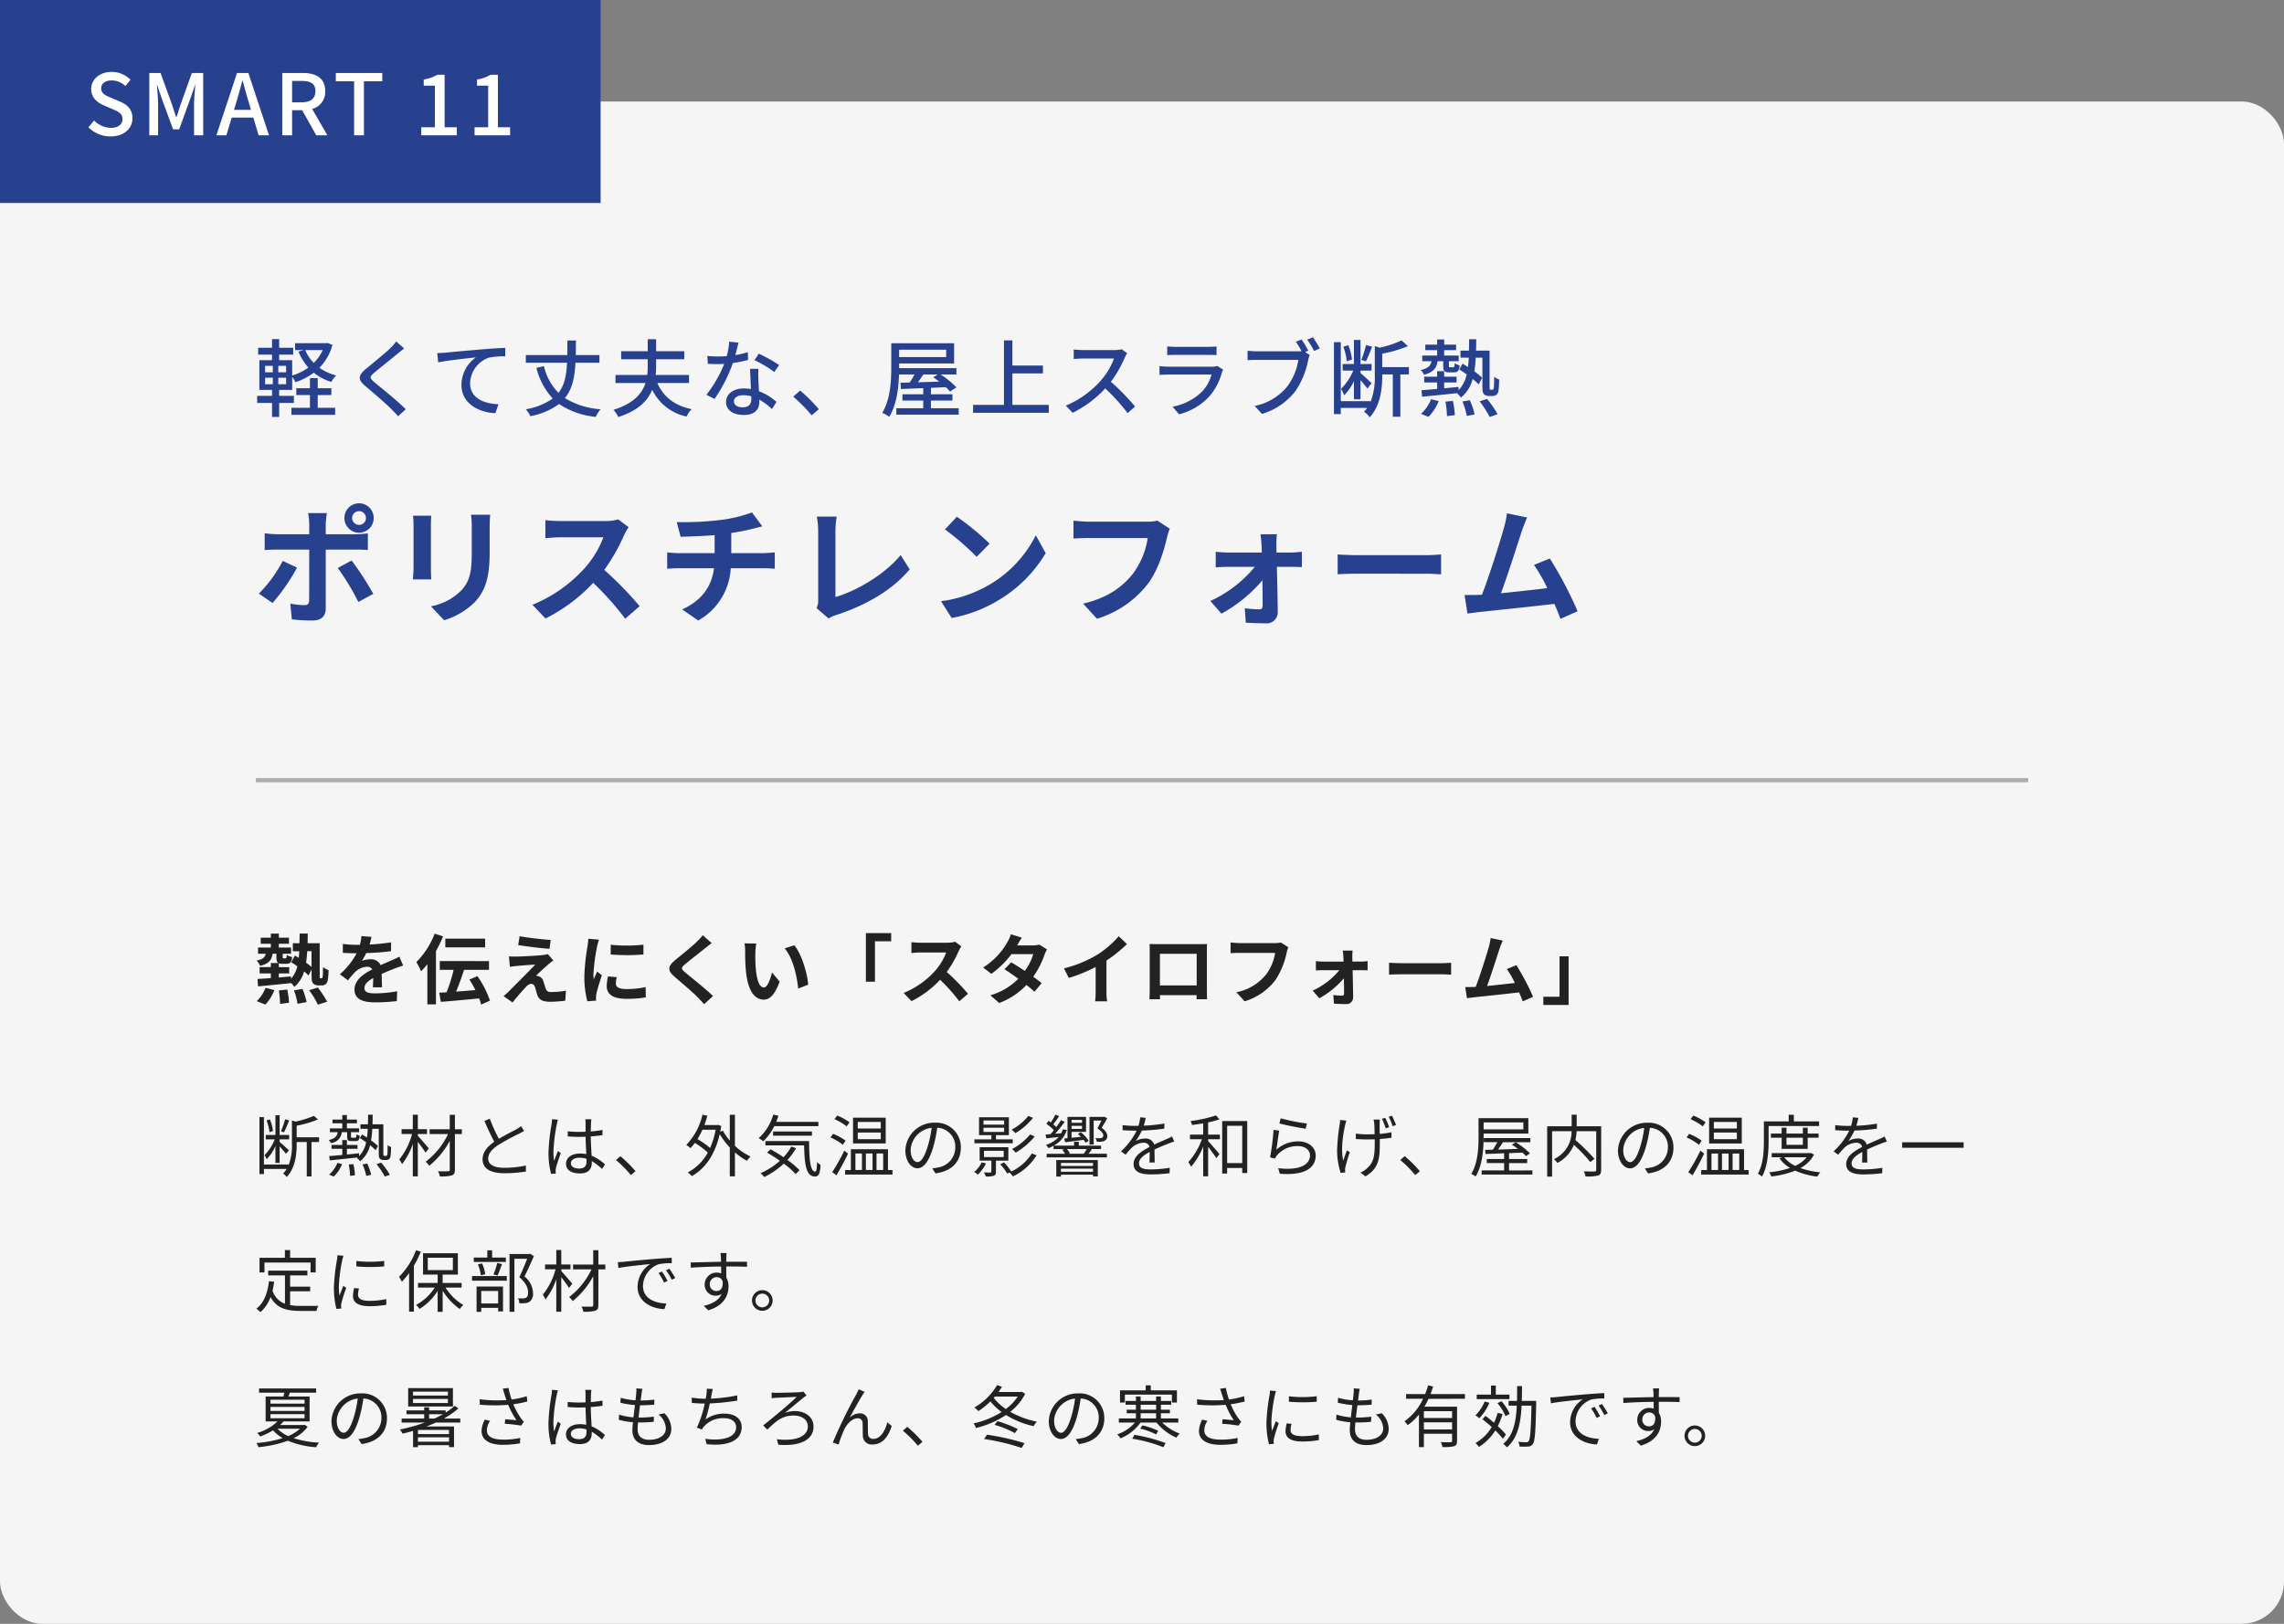
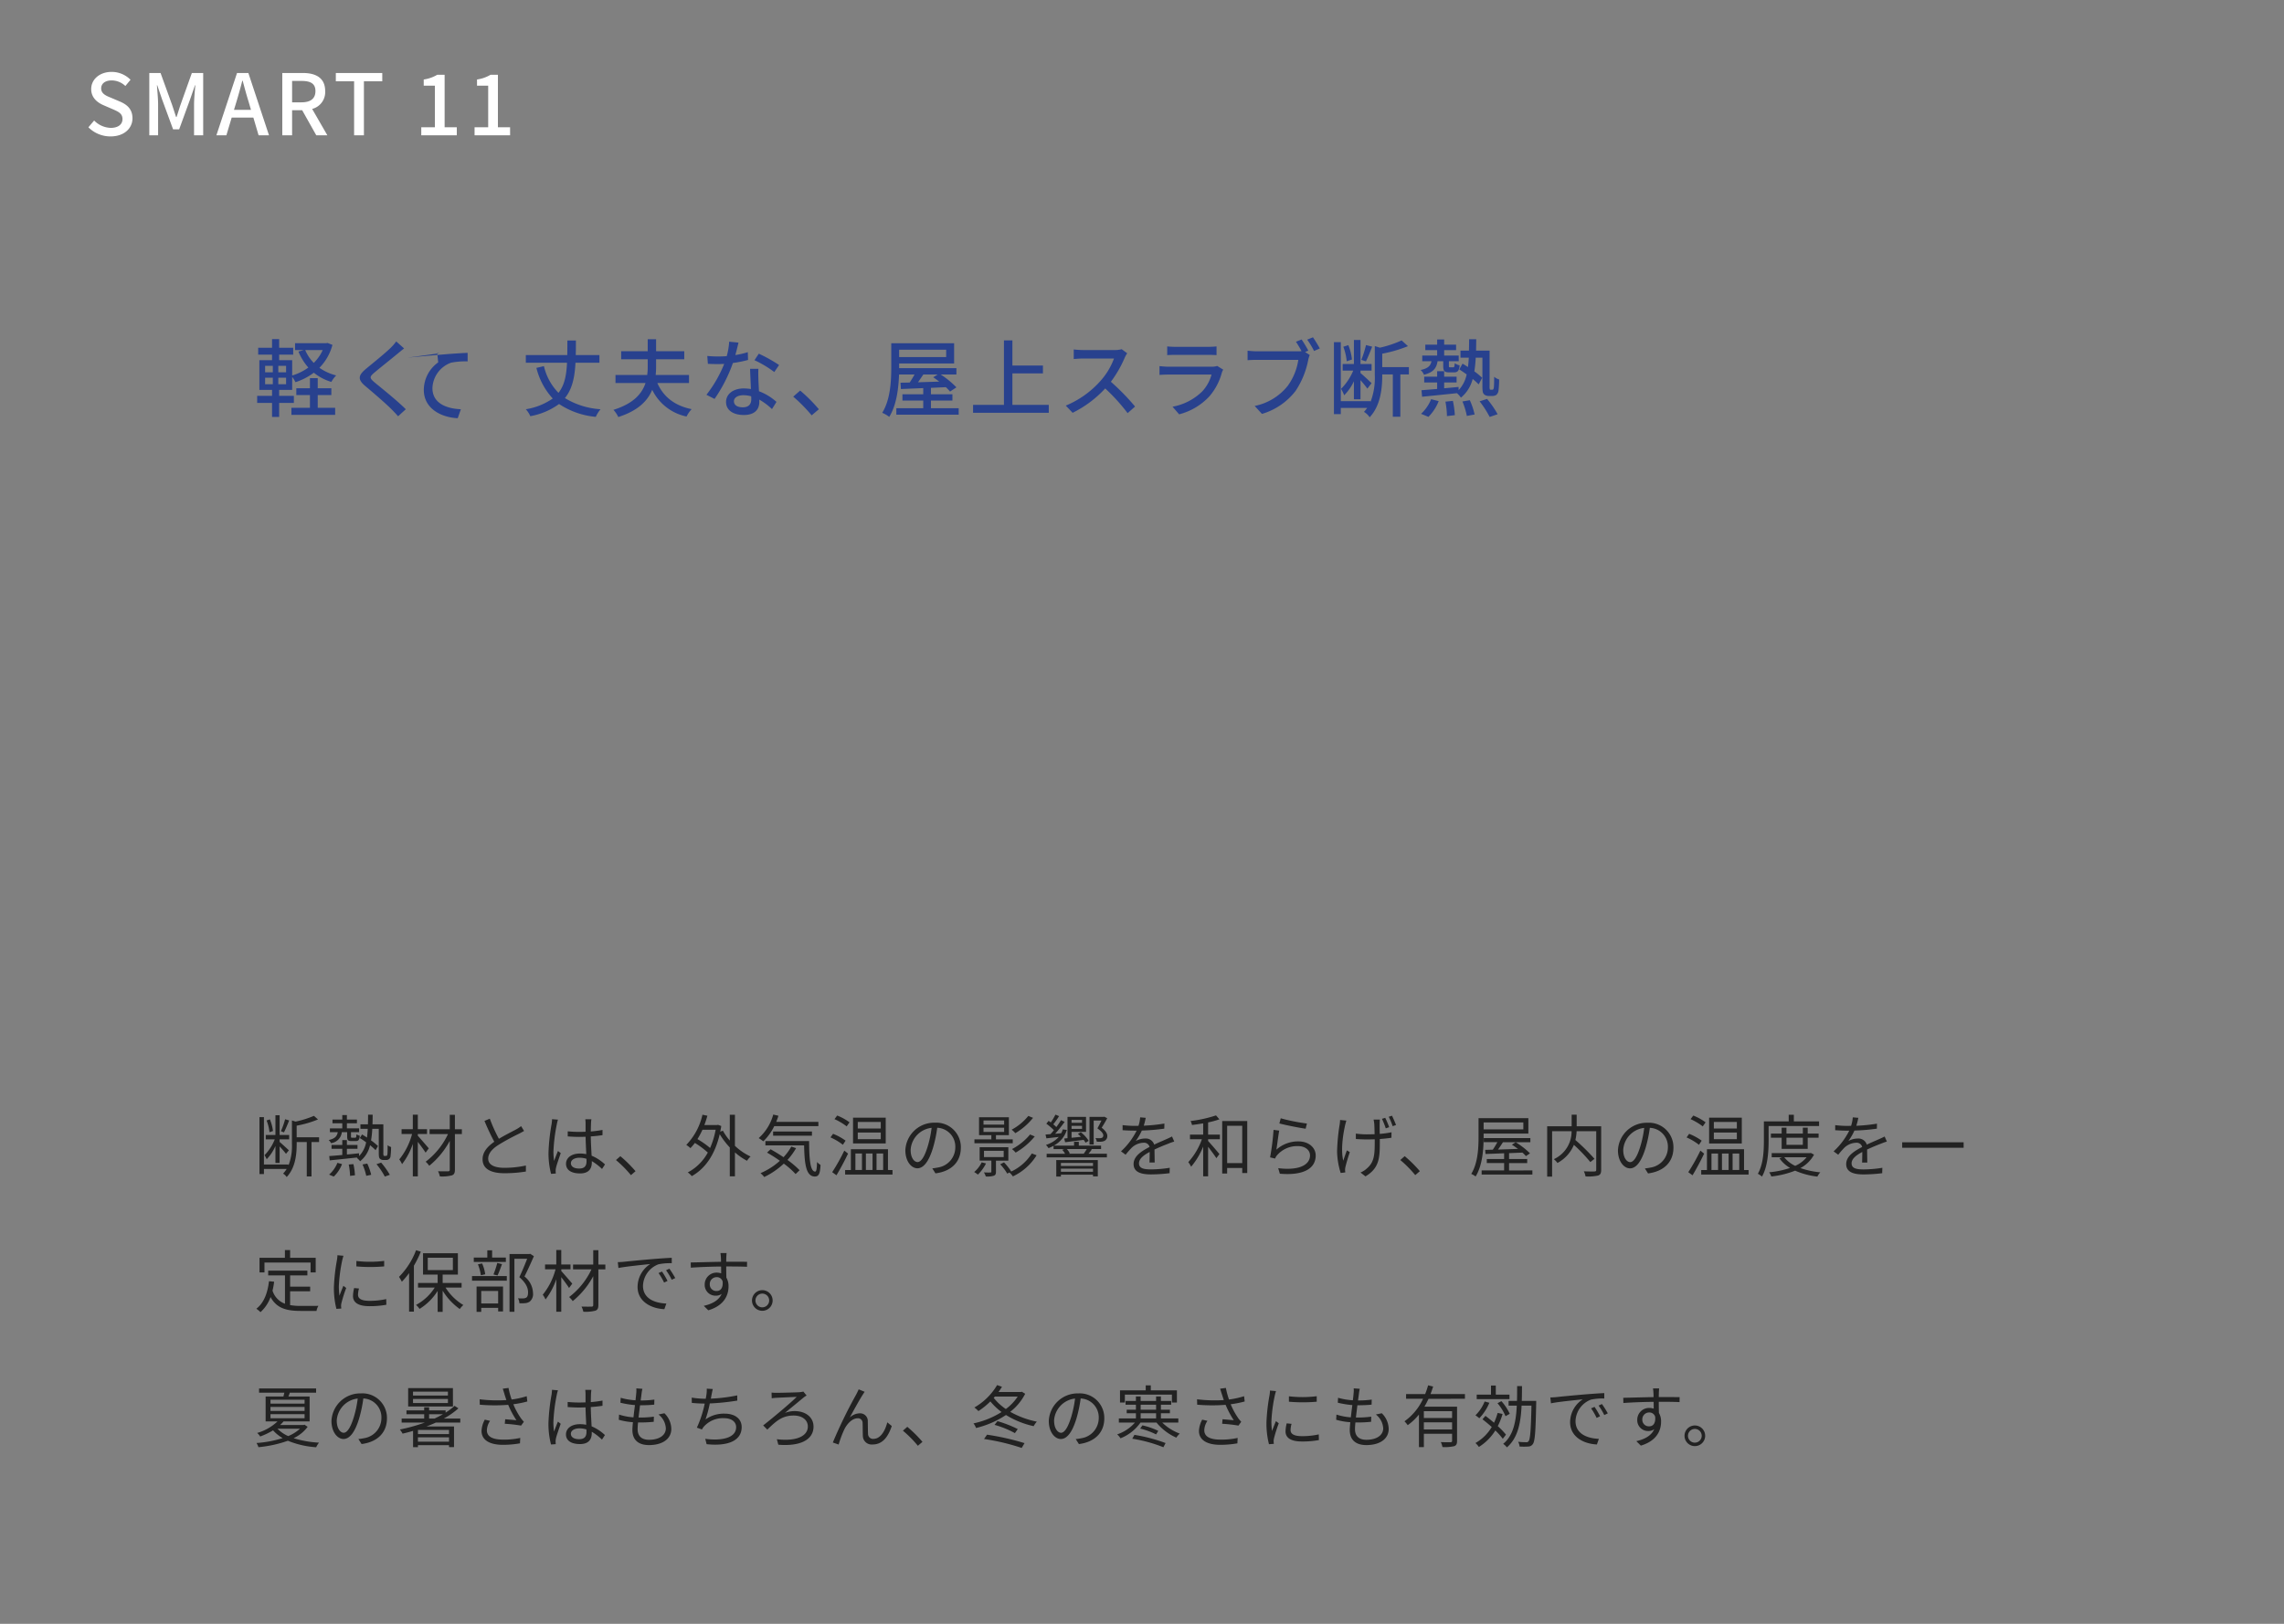
<svg xmlns="http://www.w3.org/2000/svg" width="540" height="384" viewBox="0 0 540 384">
  <rect x="0" y="0" width="540" height="384" fill="#808080" stroke="none" />
  <g id="グループ_29065" data-name="グループ 29065" transform="translate(-608 -7604)">
-     <rect id="長方形_3960" data-name="長方形 3960" width="540" height="360" rx="10" transform="translate(608 7628)" fill="#f5f5f5" />
-     <path id="パス_287" data-name="パス 287" d="M23.25-22.5a1.639,1.639,0,0,1,1.65-1.62,1.613,1.613,0,0,1,1.62,1.62,1.613,1.613,0,0,1-1.62,1.62A1.639,1.639,0,0,1,23.25-22.5Zm-1.83,0a3.483,3.483,0,0,0,3.48,3.48,3.457,3.457,0,0,0,3.45-3.48,3.457,3.457,0,0,0-3.45-3.48A3.483,3.483,0,0,0,21.42-22.5Zm-4.14-1.17H12.84a15.541,15.541,0,0,1,.27,2.61v2.4H5.49a22.841,22.841,0,0,1-2.91-.24v3.99c.84-.09,2.01-.12,2.91-.12h7.62V-15c0,1.41,0,10.92-.03,12.03-.03.78-.33,1.08-1.11,1.08a20.749,20.749,0,0,1-3.33-.36L9,1.47a43.317,43.317,0,0,0,4.89.27c2.13,0,3.12-1.08,3.12-2.82V-15.03h7.02c.81,0,1.98.03,2.94.09v-3.93a24.28,24.28,0,0,1-2.97.21H17.01v-2.4A24.32,24.32,0,0,1,17.28-23.67Zm-7.05,12.9L6.84-12.36A31.262,31.262,0,0,1,1.2-4.62L4.44-2.4A47.086,47.086,0,0,0,10.23-10.77Zm12.9-1.68-3.27,1.77a56.959,56.959,0,0,1,4.86,8.04l3.54-1.92A69.735,69.735,0,0,0,23.13-12.45ZM55.89-23.28H51.36a21.163,21.163,0,0,1,.18,3v5.7c0,4.68-.39,6.93-2.46,9.18a13.572,13.572,0,0,1-7.2,3.78L45,1.68a17.664,17.664,0,0,0,7.29-4.32c2.22-2.46,3.48-5.25,3.48-11.7v-5.94C55.77-21.48,55.83-22.44,55.89-23.28Zm-13.92.24H37.65a21.3,21.3,0,0,1,.12,2.31v10.11c0,.9-.12,2.07-.15,2.64h4.35c-.06-.69-.09-1.86-.09-2.61V-20.73C41.88-21.69,41.91-22.35,41.97-23.04Zm46.65,2.7-2.46-1.83a10.752,10.752,0,0,1-3.09.39H72.48a33.516,33.516,0,0,1-3.54-.21v4.26c.63-.03,2.28-.21,3.54-.21H82.65a23.245,23.245,0,0,1-4.47,7.35,33.63,33.63,0,0,1-12.3,8.61l3.09,3.24A39.517,39.517,0,0,0,80.25-7.17a68.411,68.411,0,0,1,7.56,8.49l3.42-2.97a84.336,84.336,0,0,0-8.37-8.58,44.108,44.108,0,0,0,4.71-8.25A14.175,14.175,0,0,1,88.62-20.34Zm11.37-1.2.93,3.48c2.01-.06,5.16-.15,8.04-.39v4.26H100.5a26.116,26.116,0,0,1-2.76-.18v3.87c.78-.06,1.89-.12,2.82-.12h8.25c-.57,4.44-2.97,7.65-7.53,9.75l3.81,2.61a15.117,15.117,0,0,0,7.68-12.36h7.77c.81,0,1.83.06,2.64.12v-3.87c-.66.06-2.07.18-2.73.18h-7.56v-4.77a48.429,48.429,0,0,0,5.04-.99c.51-.12,1.29-.33,2.31-.57l-2.46-3.3a32.516,32.516,0,0,1-7.56,1.8A70.8,70.8,0,0,1,99.99-21.54ZM133.05-1.2l2.85,2.46a7.743,7.743,0,0,1,1.77-.81c7.08-2.31,13.29-5.88,17.4-10.8l-2.13-3.39c-3.84,4.68-10.53,8.52-15.42,9.93v-15.6a21.945,21.945,0,0,1,.3-3.42h-4.71a19.168,19.168,0,0,1,.33,3.42V-3.15A3.918,3.918,0,0,1,133.05-1.2Zm33.18-21.6-2.82,3a62.377,62.377,0,0,1,7.5,6.48l3.06-3.12A60.59,60.59,0,0,0,166.23-22.8ZM162.48-2.82,165,1.14a32.489,32.489,0,0,0,11.13-4.23,31.9,31.9,0,0,0,11.1-11.1l-2.34-4.23A28.248,28.248,0,0,1,173.97-6.75,30.92,30.92,0,0,1,162.48-2.82Zm54.09-17.16-2.94-1.89a10.056,10.056,0,0,1-2.37.24H197.4c-.99,0-2.7-.15-3.6-.24v4.23c.78-.06,2.22-.12,3.57-.12h13.98a18.99,18.99,0,0,1-3.51,8.46c-2.43,3.03-5.82,5.64-11.76,7.05l3.27,3.57a24,24,0,0,0,12.06-8.28c2.49-3.33,3.81-7.98,4.5-10.92A13.1,13.1,0,0,1,216.57-19.98Zm25.32,1.32h-3.87c.12.81.21,1.77.24,2.49.03.57.06,1.17.06,1.83h-8.16a26.626,26.626,0,0,1-2.73-.18v3.69c.87-.06,1.95-.12,2.82-.12h6.42a29.459,29.459,0,0,1-10.5,8.07l2.61,3a34.1,34.1,0,0,0,9.69-7.89c.03,2.28.06,4.47.06,5.94,0,.6-.21.93-.78.93a27.4,27.4,0,0,1-3.45-.27l.24,3.42c1.35.09,3.21.15,4.65.15A2.615,2.615,0,0,0,242.1-.24c-.03-3.06-.12-7.14-.21-10.71h3.6c.66,0,1.59.03,2.31.06v-3.63c-.54.06-1.68.18-2.46.18H241.8c0-.66-.03-1.29-.03-1.83A21.988,21.988,0,0,1,241.89-18.66Zm14.37,4.77v4.71c1.11-.09,3.12-.15,4.83-.15H277.2c1.26,0,2.79.12,3.51.15v-4.71c-.78.06-2.1.18-3.51.18H261.09C259.53-13.71,257.34-13.8,256.26-13.89Zm44.79-8.73-4.77-.99a21.833,21.833,0,0,1-.72,3.48c-.87,3.12-3.45,11.34-5.19,15.78-.27,0-.57.03-.81.03-.99.03-2.28.03-3.3.03l.69,4.38c.96-.12,2.07-.27,2.82-.36,3.78-.39,12.87-1.35,17.73-1.92.57,1.29,1.05,2.52,1.44,3.54l4.05-1.8a92.267,92.267,0,0,0-6.57-12.48l-3.75,1.53a36.262,36.262,0,0,1,3.15,5.49c-3.03.36-7.29.84-10.95,1.2,1.5-4.02,3.93-11.64,4.89-14.58C300.21-20.61,300.66-21.72,301.05-22.62Z" transform="translate(668 7749)" fill="#28418e" />
-     <path id="パス_273" data-name="パス 273" d="M15.12-3.58h3.22v-1.6H15.12v-2.4H13.28v2.4H10.06v1.6h3.22V-.56H8.9V1.1H19.24V-.56H15.12ZM16.3-14.22a9.894,9.894,0,0,1-2.12,3.04,9.732,9.732,0,0,1-2.02-3.04ZM7.64-8.96H5.8v-1.52H7.64Zm0,2.82H5.8V-7.68H7.64ZM2.68-7.68H4.5v1.54H2.68Zm0-2.8H4.5v1.52H2.68ZM17.44-15.9l-.32.06H9.76v1.62h2.08l-1.28.36a13.381,13.381,0,0,0,2.34,3.78A12.6,12.6,0,0,1,9.08-8.2v-3.62H6v-1.32H9.32v-1.62H6V-16.8H4.32v2.04H1.04v1.62H4.32v1.32h-3V-4.8h3v1.42H.8v1.66H4.32V1.6H6V-1.72H9.48V-3.38H6V-4.8H9.08V-7.88a8,8,0,0,1,.78,1.26A14.9,14.9,0,0,0,14.2-8.86a12.051,12.051,0,0,0,4.14,2.18,6.84,6.84,0,0,1,1.14-1.54,11.962,11.962,0,0,1-3.96-1.8,12.222,12.222,0,0,0,3.08-5.42Zm18.1,1.3-1.86-1.66a11.712,11.712,0,0,1-1.3,1.5c-1.36,1.34-4.26,3.66-5.8,4.94-1.9,1.58-2.1,2.54-.16,4.16C28.28-4.1,31.26-1.54,32.6-.18c.52.52,1.04,1.08,1.52,1.62L35.94-.22C33.86-2.3,30.22-5.2,28.52-6.6c-1.18-1.02-1.18-1.28-.04-2.26,1.42-1.2,4.18-3.38,5.52-4.5C34.4-13.68,35.04-14.22,35.54-14.6Zm7.84,1.1.22,2.2c2.22-.48,6.88-.96,8.9-1.18a8.053,8.053,0,0,0-3.4,6.5c0,4.42,4.1,6.52,8.02,6.7l.74-2.12c-3.32-.14-6.72-1.36-6.72-5a6.631,6.631,0,0,1,4.44-6.02,17.84,17.84,0,0,1,3.88-.3v-2.02c-1.38.06-3.38.18-5.52.36-3.68.3-7.24.64-8.7.78C44.86-13.56,44.16-13.52,43.38-13.5Zm38.34,2.28v-1.82h-5.6c.04-1.1.04-2.24.04-3.44H74.14c0,1.22,0,2.36-.02,3.44h-9.8v1.82h9.74c-.14,2.96-.58,5.3-2.02,7.12a13.266,13.266,0,0,1-3.44-6.32L66.82-10a16.6,16.6,0,0,0,3.86,7.24A15.364,15.364,0,0,1,64.32-.22a6.051,6.051,0,0,1,1.06,1.64,16.5,16.5,0,0,0,6.8-2.88,18.731,18.731,0,0,0,8.68,3.04,7.976,7.976,0,0,1,1.12-1.8,18.437,18.437,0,0,1-8.42-2.64c1.76-2.16,2.32-4.96,2.5-8.36Zm21.18,4.8v-1.9H95.02a19.879,19.879,0,0,0,.1-2.18v-1.54h6.66v-1.9H95.12v-2.84H93.14v2.84H86.86v1.9h6.28v1.54a15.932,15.932,0,0,1-.12,2.18h-7.5v1.9h7.1c-.84,2.52-2.84,4.86-7.58,6.34a6.844,6.844,0,0,1,1.14,1.7C90.86.12,93.12-2.2,94.2-4.82a11.652,11.652,0,0,0,8.12,6.32,7.09,7.09,0,0,1,1.2-1.74c-4.08-.84-6.7-2.98-8.1-6.18Zm11.7-9.56-2.2-.22a16.322,16.322,0,0,1-.58,3.42c-.7.06-1.4.08-2.06.08-.8,0-1.76-.04-2.54-.12l.14,1.86c.8.04,1.64.06,2.4.06.48,0,.96-.02,1.46-.04a30.035,30.035,0,0,1-4.2,7.3l1.92.98a35.783,35.783,0,0,0,4.34-8.5,26.846,26.846,0,0,0,3.58-.72l-.06-1.84a19.123,19.123,0,0,1-2.94.68C114.16-14.16,114.44-15.28,114.6-15.98ZM113.52-2.12c0-.82.9-1.42,2.22-1.42a6.963,6.963,0,0,1,1.86.26c.02.26.02.5.02.68,0,1.08-.5,1.92-2.02,1.92C114.24-.68,113.52-1.26,113.52-2.12Zm5.78-7.66h-1.96c.04,1.32.14,3.2.2,4.78a11.466,11.466,0,0,0-1.7-.14c-2.48,0-4.18,1.32-4.18,3.2,0,2.08,1.88,3.08,4.2,3.08,2.64,0,3.66-1.38,3.66-3.08V-2.5a15.608,15.608,0,0,1,3,2.24l1.06-1.7a13.033,13.033,0,0,0-4.14-2.52c-.06-1.14-.12-2.3-.14-2.96C119.28-8.24,119.26-8.94,119.3-9.78Zm3.76.76,1.14-1.66a35.4,35.4,0,0,0-4.8-2.68l-1.02,1.54A25.431,25.431,0,0,1,123.06-9.02ZM131.9,1.22l1.7-1.44a36.9,36.9,0,0,0-4.42-4.42L127.54-3.2A36.5,36.5,0,0,1,131.9,1.22Zm29.8-9.66-1.06.66c.46.3.94.66,1.42,1.02-1.74.06-3.44.12-5.02.16.42-.58.84-1.22,1.26-1.84Zm2-5.86v1.74H152.58V-14.3ZM160.1-.46V-2.28h5.08V-3.76H160.1V-5.28l3.52-.16a11.642,11.642,0,0,1,1,1.04l1.5-1a20.781,20.781,0,0,0-3.72-3.04h3.72v-1.5H152.58v-1.1h13v-4.78H150.72v5.62c0,3.18-.18,7.68-2.14,10.82a7.5,7.5,0,0,1,1.66.96c1.74-2.78,2.2-6.78,2.32-10.02h3.66c-.34.64-.76,1.32-1.14,1.9-.8.02-1.54.04-2.18.04L153-5l5.28-.22v1.46h-4.92v1.48h4.92V-.46h-6.36V1.06h14.74V-.46Zm19.26-.8V-8.7h7.22v-1.86h-7.22V-16.5h-2V-1.26h-7.3V.62h17.9V-1.26Zm27.14-12.2-1.3-.96a6.066,6.066,0,0,1-1.74.2h-7.42a21.4,21.4,0,0,1-2.18-.14v2.26c.32-.02,1.4-.12,2.18-.12h7.34a16.454,16.454,0,0,1-3.18,5.28,22.473,22.473,0,0,1-8.22,5.86L193.6.62a26.255,26.255,0,0,0,7.7-5.76A44.884,44.884,0,0,1,206.6.7l1.76-1.56a53.16,53.16,0,0,0-5.72-5.86,27.374,27.374,0,0,0,3.28-5.7A6.9,6.9,0,0,1,206.5-13.46Zm9.46-1.62v2.06c.56-.04,1.28-.06,1.92-.06h7.76c.68,0,1.48.02,1.98.06v-2.06a19.107,19.107,0,0,1-1.96.1h-7.78A18.3,18.3,0,0,1,215.96-15.08Zm13.24,5.5-1.42-.88a3.968,3.968,0,0,1-1.28.18H216.26c-.58,0-1.34-.06-2.12-.14v2.08c.76-.06,1.64-.08,2.12-.08h10.18a9.427,9.427,0,0,1-2.22,4,13.456,13.456,0,0,1-7,3.6l1.56,1.8a14.779,14.779,0,0,0,7.16-4.26,14.151,14.151,0,0,0,2.94-5.6A3.513,3.513,0,0,1,229.2-9.58Zm18.54-7.14-1.34.54c.42.64.94,1.48,1.32,2.22a7.241,7.241,0,0,1-.9.04h-9.68c-.66,0-1.6-.08-2.18-.14v2.24c.52-.04,1.32-.08,2.16-.08h9.84a14,14,0,0,1-2.5,6.14A13.354,13.354,0,0,1,236.64-1L238.36.88a15.555,15.555,0,0,0,7.94-5.42,20.023,20.023,0,0,0,3-7.34,6.077,6.077,0,0,1,.36-1.16l-1.1-.72.76-.32A29.688,29.688,0,0,0,247.74-16.72Zm2.68-.52-1.36.56A19.869,19.869,0,0,1,250.68-14l1.36-.6C251.64-15.34,250.9-16.54,250.42-17.24Zm12.54,1.84a25.434,25.434,0,0,1-1.1,3.5l1.08.36c.44-.88,1.02-2.3,1.48-3.48Zm-3.32,3.42a12.307,12.307,0,0,0-.86-3.4L257.6-15a13.07,13.07,0,0,1,.8,3.44Zm.46,9.4h1.56V-7.1c.62.7,1.3,1.54,1.62,2l1-1.28c-.4-.4-2.02-1.92-2.62-2.4v-.58h2.62v-1.56h-2.62V-16.6H260.1v5.68h-2.66v1.56h2.5a13.167,13.167,0,0,1-2.88,4.32,8.185,8.185,0,0,1,.74,1.52,11.683,11.683,0,0,0,2.3-3.32Zm13-7.6h-6.3v-3.18a31.506,31.506,0,0,0,6.08-1.78l-1.5-1.36a25.631,25.631,0,0,1-5.14,1.72l-1.2-.38v6.92a15.713,15.713,0,0,1-1.02,6.3v-.2H257V-16.08h-1.62V.94H257V-.54h6.24a8.233,8.233,0,0,1-.76.94,4.117,4.117,0,0,1,1.34,1.28c2.62-2.78,2.98-6.94,2.98-9.9v-.24h2.5V1.56h1.78V-8.46h2.02Zm8.12-1.4v1.1c0,1.2.26,1.54,1.44,1.54h1.1c.84,0,1.22-.36,1.34-1.66a3.4,3.4,0,0,1-1.16-.5c-.06.86-.12.96-.38.96h-.7c-.26,0-.3-.04-.3-.36v-1.08h2.32v-1.34h-3.44V-14.2h2.82v-1.3h-2.82v-1.22h-1.66v1.22h-2.8v1.3h2.8v1.28h-3.52v1.34h2.18c-.22,1.1-.82,1.7-2.56,2.08a3.069,3.069,0,0,1,.78,1.12c2.22-.56,2.96-1.54,3.22-3.2Zm-3.5,13.16a10.7,10.7,0,0,0,2.42-3.72l-1.78-.46A9.6,9.6,0,0,1,275.98.86Zm4.02-3.6a20.325,20.325,0,0,1,.36,3.42l1.86-.22a20.858,20.858,0,0,0-.46-3.38Zm4.02-.04a17.563,17.563,0,0,1,1.04,3.42l1.84-.34a16.408,16.408,0,0,0-1.14-3.38Zm4.06-.04a24.152,24.152,0,0,1,2.38,3.7l1.88-.64a22.737,22.737,0,0,0-2.5-3.62Zm2.62-2.74a.211.211,0,0,1-.2-.08,2.585,2.585,0,0,1-.06-.86v-8.3h-3.2c.02-.86.04-1.76.04-2.7h-1.68c0,.94-.02,1.84-.04,2.7h-2v1.66h1.96c-.04.78-.1,1.52-.2,2.22-.44-.3-.86-.56-1.28-.8l-.76,1.36c.54.34,1.14.76,1.74,1.18a7.681,7.681,0,0,1-1.9,3.72l-.02-.76c-1.14.12-2.28.22-3.4.32V-6.56h2.94V-7.92h-2.94v-1.3h-1.66v1.3h-3.06v1.36h3.06v1.54c-1.4.12-2.68.22-3.7.3l.14,1.54c2.22-.22,5.26-.52,8.24-.84a5.044,5.044,0,0,1,.94,1.06,8.416,8.416,0,0,0,2.78-4.42A16.27,16.27,0,0,1,289.6-6.1l.82-1.56a16.537,16.537,0,0,0-1.84-1.52,30.644,30.644,0,0,0,.32-3.24h1.58V-5.8c0,1.38.1,1.74.38,2.04a1.642,1.642,0,0,0,1.12.4h.82a1.8,1.8,0,0,0,.96-.24,1.637,1.637,0,0,0,.52-.96,24.887,24.887,0,0,0,.16-2.7,3.393,3.393,0,0,1-1.18-.64c0,1.1-.02,1.94-.06,2.34a1.62,1.62,0,0,1-.14.62.393.393,0,0,1-.3.1Z" transform="translate(668 7701)" fill="#28418e" />
-     <path id="パス_260" data-name="パス 260" d="M2.736,1.566A10.179,10.179,0,0,0,4.86-1.854l-2.07-.54A8.763,8.763,0,0,1,.7.756ZM5.922-1.782A21.518,21.518,0,0,1,6.21,1.4l2.124-.27A19.84,19.84,0,0,0,7.92-1.98ZM9.5-1.8a15.9,15.9,0,0,1,.846,3.186L12.492.972a17.212,17.212,0,0,0-.972-3.1Zm3.582-.036a20.861,20.861,0,0,1,2.07,3.42l2.2-.7a25.862,25.862,0,0,0-2.2-3.348Zm.576-9.216v3.726a15.573,15.573,0,0,0-1.3-1.026,23.613,23.613,0,0,0,.27-2.7Zm2.124,6.39a.157.157,0,0,1-.162-.09,2.778,2.778,0,0,1-.036-.7v-7.488H12.726c.018-.738.018-1.512.036-2.3H10.836c0,.81-.018,1.566-.036,2.3H9.234v1.89h1.512q-.027.81-.108,1.566-.486-.3-.918-.54L8.856-8.442c.45.27.954.612,1.44.954A6.57,6.57,0,0,1,8.8-4.536v-.558c-.954.09-1.926.162-2.88.252V-5.8H8.37V-7.29H5.922v-.918a2.348,2.348,0,0,0,.882.126h.9c.846,0,1.242-.306,1.368-1.6a3.874,3.874,0,0,1-1.278-.5c-.036.738-.09.828-.306.828H7.074c-.2,0-.234-.036-.234-.36v-.738H8.82v-1.476h-2.9v-.882H8.316v-1.44H5.922v-.972H4.032v.972H1.638v1.44H4.032v.882H1.008v1.476h1.8c-.162.846-.648,1.332-2.16,1.6A3.618,3.618,0,0,1,1.494-7.6c2.088-.486,2.736-1.386,2.952-2.862h.9v.738c0,.792.09,1.242.468,1.458H4.032v.972H1.386V-5.8H4.032v1.1c-1.188.09-2.268.162-3.15.216l.126,1.746c2.106-.2,5.022-.486,7.812-.774v-.036a5.385,5.385,0,0,1,.756.936A7.42,7.42,0,0,0,11.9-6.282a11.52,11.52,0,0,1,1.044.972l.72-1.422v1.314c0,1.314.108,1.692.4,2.016a1.659,1.659,0,0,0,1.17.432h.792a1.529,1.529,0,0,0,.954-.27,1.562,1.562,0,0,0,.5-.918,15.034,15.034,0,0,0,.2-2.43,4.637,4.637,0,0,1-1.314-.72c0,.936-.018,1.674-.054,2a1.119,1.119,0,0,1-.108.558.229.229,0,0,1-.2.09Zm12.042-9.774-2.376-.2a10.007,10.007,0,0,1-.36,2.07h-.864a23.421,23.421,0,0,1-3.168-.216v2.106c.99.072,2.3.108,3.042.108h.234A17.665,17.665,0,0,1,20.358-5.6l1.926,1.44a20.724,20.724,0,0,1,1.674-1.98A4.384,4.384,0,0,1,26.766-7.38a1.385,1.385,0,0,1,1.26.612c-2.052,1.062-4.212,2.5-4.212,4.806,0,2.322,2.088,3.006,4.914,3.006A45.028,45.028,0,0,0,33.822.738l.072-2.322a29.446,29.446,0,0,1-5.112.5c-1.764,0-2.61-.27-2.61-1.26,0-.9.72-1.6,2.07-2.376-.018.792-.036,1.656-.09,2.2h2.16c-.018-.828-.054-2.16-.072-3.168,1.1-.5,2.124-.9,2.934-1.224.612-.234,1.566-.594,2.142-.756l-.9-2.088c-.666.342-1.3.63-2,.936-.738.324-1.494.63-2.43,1.062a2.437,2.437,0,0,0-2.394-1.386,6.1,6.1,0,0,0-2.034.36,12.568,12.568,0,0,0,1.026-1.836,53.62,53.62,0,0,0,5.868-.45l.018-2.088a45.57,45.57,0,0,1-5.094.522A17.221,17.221,0,0,0,27.828-14.436Zm26.874.414H45.288v2.052H54.7ZM42.768-15.21A19.151,19.151,0,0,1,38.43-8.478,13.867,13.867,0,0,1,39.546-6.3,17.533,17.533,0,0,0,41.04-7.992v9.5h2.034v-12.6a29.192,29.192,0,0,0,1.674-3.474ZM55.836.648a21.9,21.9,0,0,0-2.97-5.8l-1.89.792a25.8,25.8,0,0,1,1.422,2.5c-1.548.126-3.114.252-4.572.36.648-1.53,1.332-3.42,1.89-5.148h5.9v-2.07H43.974v2.07H47.25a38.161,38.161,0,0,1-1.656,5.31c-.63.036-1.224.072-1.746.108L44.226.918c2.43-.18,5.832-.5,9.054-.81a8.439,8.439,0,0,1,.468,1.458ZM62.856-14.6l-.342,2.088c2.142.36,5.508.756,7.4.9l.288-2.106C68.328-13.842,64.872-14.22,62.856-14.6ZM70.83-8.874l-1.314-1.494a5.769,5.769,0,0,1-1.026.2c-1.494.2-5.58.378-6.426.378a15.932,15.932,0,0,1-1.728-.054l.216,2.484c.378-.054.918-.144,1.548-.2,1.026-.09,3.186-.288,4.446-.324-1.638,1.728-5.328,5.4-6.246,6.336-.486.468-.918.846-1.242,1.116l2.124,1.494c1.242-1.584,2.592-3.06,3.2-3.69a1.91,1.91,0,0,1,1.188-.72c.36,0,.756.234.954.864.126.45.342,1.3.522,1.836C67.5.522,68.418.9,70.128.9A26.287,26.287,0,0,0,73.656.63L73.8-1.728a18.564,18.564,0,0,1-3.528.324,1.144,1.144,0,0,1-1.26-.846c-.162-.468-.36-1.152-.522-1.638a1.709,1.709,0,0,0-1.08-1.224,1.976,1.976,0,0,0-.684-.126c.432-.468,2.106-2.016,2.934-2.718C69.984-8.226,70.362-8.55,70.83-8.874Zm13.554-3.708v2.3a48.311,48.311,0,0,0,7.74,0V-12.6A37.014,37.014,0,0,1,84.384-12.582ZM85.824-4.9l-2.07-.2a11,11,0,0,0-.306,2.34C83.448-.9,84.942.2,88.038.2a25.492,25.492,0,0,0,4.644-.342l-.036-2.43a21.278,21.278,0,0,1-4.518.468c-1.836,0-2.52-.486-2.52-1.278A6.11,6.11,0,0,1,85.824-4.9Zm-4.212-8.892L79.092-14c-.018.576-.126,1.26-.18,1.764a50.191,50.191,0,0,0-.756,7.128,23.01,23.01,0,0,0,.7,5.886L80.946.63c-.018-.252-.036-.54-.036-.738A5.431,5.431,0,0,1,81-.954c.2-.954.792-2.916,1.3-4.41L81.18-6.246c-.252.594-.54,1.224-.81,1.836A8.684,8.684,0,0,1,80.3-5.58a47.741,47.741,0,0,1,.864-6.606C81.234-12.51,81.468-13.41,81.612-13.788Zm26.64.81-2.106-1.854a12.511,12.511,0,0,1-1.386,1.53c-1.206,1.17-3.672,3.168-5.094,4.32-1.8,1.512-1.944,2.466-.144,4,1.638,1.4,4.284,3.654,5.382,4.788.54.54,1.062,1.116,1.566,1.674L108.576-.45c-1.836-1.782-5.256-4.482-6.606-5.616-.972-.846-.99-1.044-.036-1.872,1.206-1.026,3.582-2.862,4.752-3.8C107.1-12.078,107.694-12.546,108.252-12.978Zm10.548.108-2.772-.036a10.941,10.941,0,0,1,.144,1.836c0,1.1.018,3.2.2,4.86.5,4.824,2.214,6.606,4.194,6.606,1.44,0,2.574-1.1,3.762-4.23l-1.8-2.2c-.342,1.44-1.062,3.546-1.908,3.546-1.134,0-1.674-1.782-1.926-4.374-.108-1.3-.126-2.646-.108-3.816A14.563,14.563,0,0,1,118.8-12.87Zm9,.414-2.286.738c1.962,2.232,2.916,6.606,3.2,9.5l2.358-.918C130.878-5.886,129.51-10.386,127.8-12.456Zm16.92-2.88v11.5h2.142v-9.558H150.7v-1.944ZM167.292-12.2l-1.476-1.1a6.451,6.451,0,0,1-1.854.234h-6.354a20.11,20.11,0,0,1-2.124-.126v2.556c.378-.018,1.368-.126,2.124-.126h6.1a13.947,13.947,0,0,1-2.682,4.41,20.178,20.178,0,0,1-7.38,5.166L155.5.756A23.71,23.71,0,0,0,162.27-4.3,41.047,41.047,0,0,1,166.806.792L168.858-.99a50.6,50.6,0,0,0-5.022-5.148,26.465,26.465,0,0,0,2.826-4.95A8.506,8.506,0,0,1,167.292-12.2Zm14.31-2.052-2.61-.81a7.45,7.45,0,0,1-.828,1.872A16.713,16.713,0,0,1,172.44-7.2l1.944,1.494a21.649,21.649,0,0,0,4.752-4.662h5.148A12.776,12.776,0,0,1,182.3-6.39c-1.134-.756-2.268-1.494-3.222-2.034l-1.6,1.638c.918.576,2.106,1.386,3.276,2.25A15.291,15.291,0,0,1,174.15-.63l2.088,1.818a16.937,16.937,0,0,0,6.444-4.266c.738.594,1.4,1.152,1.89,1.6l1.71-2.034c-.522-.432-1.224-.954-2-1.512a20.611,20.611,0,0,0,2.664-5.184,8.468,8.468,0,0,1,.594-1.278l-1.836-1.134a5.715,5.715,0,0,1-1.566.2h-3.654A19.389,19.389,0,0,1,181.6-14.256ZM191.556-7l1.134,2.268a36.068,36.068,0,0,0,6.354-2.592v5.76a20.157,20.157,0,0,1-.126,2.358h2.844a12.374,12.374,0,0,1-.162-2.358V-8.838a33.016,33.016,0,0,0,4.842-3.906L204.5-14.6a23.076,23.076,0,0,1-5.076,4.374A28.944,28.944,0,0,1,191.556-7Zm20.232-5.76c.036.5.036,1.242.036,1.746v8.8c0,.864-.054,2.43-.054,2.52h2.484c0-.054,0-.468-.018-.972h8.676c0,.522-.018.936-.018.972h2.484c0-.072-.036-1.8-.036-2.5v-8.82c0-.54,0-1.206.036-1.746-.648.036-1.332.036-1.782.036h-9.9C213.21-12.726,212.526-12.744,211.788-12.762Zm2.448,2.322h8.694v7.47h-8.694ZM244.6-11.988l-1.764-1.134a6.034,6.034,0,0,1-1.422.144H233.1c-.594,0-1.62-.09-2.16-.144v2.538c.468-.036,1.332-.072,2.142-.072h8.388a11.394,11.394,0,0,1-2.106,5.076,11.974,11.974,0,0,1-7.056,4.23L234.27.792a14.4,14.4,0,0,0,7.236-4.968,18.5,18.5,0,0,0,2.7-6.552A7.862,7.862,0,0,1,244.6-11.988Zm15.192.792h-2.322c.072.486.126,1.062.144,1.494.018.342.036.7.036,1.1h-4.9a15.975,15.975,0,0,1-1.638-.108V-6.5c.522-.036,1.17-.072,1.692-.072h3.852a17.675,17.675,0,0,1-6.3,4.842l1.566,1.8a20.461,20.461,0,0,0,5.814-4.734c.018,1.368.036,2.682.036,3.564,0,.36-.126.558-.468.558A16.443,16.443,0,0,1,255.24-.7l.144,2.052c.81.054,1.926.09,2.79.09A1.569,1.569,0,0,0,259.92-.144c-.018-1.836-.072-4.284-.126-6.426h2.16c.4,0,.954.018,1.386.036V-8.712c-.324.036-1.008.108-1.476.108H259.74c0-.4-.018-.774-.018-1.1A13.2,13.2,0,0,1,259.794-11.2Zm8.622,2.862v2.826c.666-.054,1.872-.09,2.9-.09h9.666c.756,0,1.674.072,2.106.09V-8.334c-.468.036-1.26.108-2.106.108h-9.666C270.378-8.226,269.064-8.28,268.416-8.334Zm26.874-5.238-2.862-.594A13.1,13.1,0,0,1,292-12.078c-.522,1.872-2.07,6.8-3.114,9.468-.162,0-.342.018-.486.018-.594.018-1.368.018-1.98.018L286.83.054c.576-.072,1.242-.162,1.692-.216,2.268-.234,7.722-.81,10.638-1.152.342.774.63,1.512.864,2.124l2.43-1.08a55.362,55.362,0,0,0-3.942-7.488l-2.25.918a21.758,21.758,0,0,1,1.89,3.294c-1.818.216-4.374.5-6.57.72.9-2.412,2.358-6.984,2.934-8.748C294.786-12.366,295.056-13.032,295.29-13.572ZM310.86,1.656v-11.5h-2.142V-.288h-3.834V1.656Z" transform="translate(668 7840)" fill="#222" />
+     <path id="パス_273" data-name="パス 273" d="M15.12-3.58h3.22v-1.6H15.12v-2.4H13.28v2.4H10.06v1.6h3.22V-.56H8.9V1.1H19.24V-.56H15.12ZM16.3-14.22a9.894,9.894,0,0,1-2.12,3.04,9.732,9.732,0,0,1-2.02-3.04ZM7.64-8.96H5.8v-1.52H7.64Zm0,2.82H5.8V-7.68H7.64ZM2.68-7.68H4.5v1.54H2.68Zm0-2.8H4.5v1.52H2.68ZM17.44-15.9l-.32.06H9.76v1.62h2.08l-1.28.36a13.381,13.381,0,0,0,2.34,3.78A12.6,12.6,0,0,1,9.08-8.2v-3.62H6v-1.32H9.32v-1.62H6V-16.8H4.32v2.04H1.04v1.62H4.32v1.32h-3V-4.8h3v1.42H.8v1.66H4.32V1.6H6V-1.72H9.48V-3.38H6V-4.8H9.08V-7.88a8,8,0,0,1,.78,1.26A14.9,14.9,0,0,0,14.2-8.86a12.051,12.051,0,0,0,4.14,2.18,6.84,6.84,0,0,1,1.14-1.54,11.962,11.962,0,0,1-3.96-1.8,12.222,12.222,0,0,0,3.08-5.42Zm18.1,1.3-1.86-1.66a11.712,11.712,0,0,1-1.3,1.5c-1.36,1.34-4.26,3.66-5.8,4.94-1.9,1.58-2.1,2.54-.16,4.16C28.28-4.1,31.26-1.54,32.6-.18c.52.52,1.04,1.08,1.52,1.62L35.94-.22C33.86-2.3,30.22-5.2,28.52-6.6c-1.18-1.02-1.18-1.28-.04-2.26,1.42-1.2,4.18-3.38,5.52-4.5C34.4-13.68,35.04-14.22,35.54-14.6Zm7.84,1.1.22,2.2a8.053,8.053,0,0,0-3.4,6.5c0,4.42,4.1,6.52,8.02,6.7l.74-2.12c-3.32-.14-6.72-1.36-6.72-5a6.631,6.631,0,0,1,4.44-6.02,17.84,17.84,0,0,1,3.88-.3v-2.02c-1.38.06-3.38.18-5.52.36-3.68.3-7.24.64-8.7.78C44.86-13.56,44.16-13.52,43.38-13.5Zm38.34,2.28v-1.82h-5.6c.04-1.1.04-2.24.04-3.44H74.14c0,1.22,0,2.36-.02,3.44h-9.8v1.82h9.74c-.14,2.96-.58,5.3-2.02,7.12a13.266,13.266,0,0,1-3.44-6.32L66.82-10a16.6,16.6,0,0,0,3.86,7.24A15.364,15.364,0,0,1,64.32-.22a6.051,6.051,0,0,1,1.06,1.64,16.5,16.5,0,0,0,6.8-2.88,18.731,18.731,0,0,0,8.68,3.04,7.976,7.976,0,0,1,1.12-1.8,18.437,18.437,0,0,1-8.42-2.64c1.76-2.16,2.32-4.96,2.5-8.36Zm21.18,4.8v-1.9H95.02a19.879,19.879,0,0,0,.1-2.18v-1.54h6.66v-1.9H95.12v-2.84H93.14v2.84H86.86v1.9h6.28v1.54a15.932,15.932,0,0,1-.12,2.18h-7.5v1.9h7.1c-.84,2.52-2.84,4.86-7.58,6.34a6.844,6.844,0,0,1,1.14,1.7C90.86.12,93.12-2.2,94.2-4.82a11.652,11.652,0,0,0,8.12,6.32,7.09,7.09,0,0,1,1.2-1.74c-4.08-.84-6.7-2.98-8.1-6.18Zm11.7-9.56-2.2-.22a16.322,16.322,0,0,1-.58,3.42c-.7.06-1.4.08-2.06.08-.8,0-1.76-.04-2.54-.12l.14,1.86c.8.04,1.64.06,2.4.06.48,0,.96-.02,1.46-.04a30.035,30.035,0,0,1-4.2,7.3l1.92.98a35.783,35.783,0,0,0,4.34-8.5,26.846,26.846,0,0,0,3.58-.72l-.06-1.84a19.123,19.123,0,0,1-2.94.68C114.16-14.16,114.44-15.28,114.6-15.98ZM113.52-2.12c0-.82.9-1.42,2.22-1.42a6.963,6.963,0,0,1,1.86.26c.02.26.02.5.02.68,0,1.08-.5,1.92-2.02,1.92C114.24-.68,113.52-1.26,113.52-2.12Zm5.78-7.66h-1.96c.04,1.32.14,3.2.2,4.78a11.466,11.466,0,0,0-1.7-.14c-2.48,0-4.18,1.32-4.18,3.2,0,2.08,1.88,3.08,4.2,3.08,2.64,0,3.66-1.38,3.66-3.08V-2.5a15.608,15.608,0,0,1,3,2.24l1.06-1.7a13.033,13.033,0,0,0-4.14-2.52c-.06-1.14-.12-2.3-.14-2.96C119.28-8.24,119.26-8.94,119.3-9.78Zm3.76.76,1.14-1.66a35.4,35.4,0,0,0-4.8-2.68l-1.02,1.54A25.431,25.431,0,0,1,123.06-9.02ZM131.9,1.22l1.7-1.44a36.9,36.9,0,0,0-4.42-4.42L127.54-3.2A36.5,36.5,0,0,1,131.9,1.22Zm29.8-9.66-1.06.66c.46.3.94.66,1.42,1.02-1.74.06-3.44.12-5.02.16.42-.58.84-1.22,1.26-1.84Zm2-5.86v1.74H152.58V-14.3ZM160.1-.46V-2.28h5.08V-3.76H160.1V-5.28l3.52-.16a11.642,11.642,0,0,1,1,1.04l1.5-1a20.781,20.781,0,0,0-3.72-3.04h3.72v-1.5H152.58v-1.1h13v-4.78H150.72v5.62c0,3.18-.18,7.68-2.14,10.82a7.5,7.5,0,0,1,1.66.96c1.74-2.78,2.2-6.78,2.32-10.02h3.66c-.34.64-.76,1.32-1.14,1.9-.8.02-1.54.04-2.18.04L153-5l5.28-.22v1.46h-4.92v1.48h4.92V-.46h-6.36V1.06h14.74V-.46Zm19.26-.8V-8.7h7.22v-1.86h-7.22V-16.5h-2V-1.26h-7.3V.62h17.9V-1.26Zm27.14-12.2-1.3-.96a6.066,6.066,0,0,1-1.74.2h-7.42a21.4,21.4,0,0,1-2.18-.14v2.26c.32-.02,1.4-.12,2.18-.12h7.34a16.454,16.454,0,0,1-3.18,5.28,22.473,22.473,0,0,1-8.22,5.86L193.6.62a26.255,26.255,0,0,0,7.7-5.76A44.884,44.884,0,0,1,206.6.7l1.76-1.56a53.16,53.16,0,0,0-5.72-5.86,27.374,27.374,0,0,0,3.28-5.7A6.9,6.9,0,0,1,206.5-13.46Zm9.46-1.62v2.06c.56-.04,1.28-.06,1.92-.06h7.76c.68,0,1.48.02,1.98.06v-2.06a19.107,19.107,0,0,1-1.96.1h-7.78A18.3,18.3,0,0,1,215.96-15.08Zm13.24,5.5-1.42-.88a3.968,3.968,0,0,1-1.28.18H216.26c-.58,0-1.34-.06-2.12-.14v2.08c.76-.06,1.64-.08,2.12-.08h10.18a9.427,9.427,0,0,1-2.22,4,13.456,13.456,0,0,1-7,3.6l1.56,1.8a14.779,14.779,0,0,0,7.16-4.26,14.151,14.151,0,0,0,2.94-5.6A3.513,3.513,0,0,1,229.2-9.58Zm18.54-7.14-1.34.54c.42.64.94,1.48,1.32,2.22a7.241,7.241,0,0,1-.9.04h-9.68c-.66,0-1.6-.08-2.18-.14v2.24c.52-.04,1.32-.08,2.16-.08h9.84a14,14,0,0,1-2.5,6.14A13.354,13.354,0,0,1,236.64-1L238.36.88a15.555,15.555,0,0,0,7.94-5.42,20.023,20.023,0,0,0,3-7.34,6.077,6.077,0,0,1,.36-1.16l-1.1-.72.76-.32A29.688,29.688,0,0,0,247.74-16.72Zm2.68-.52-1.36.56A19.869,19.869,0,0,1,250.68-14l1.36-.6C251.64-15.34,250.9-16.54,250.42-17.24Zm12.54,1.84a25.434,25.434,0,0,1-1.1,3.5l1.08.36c.44-.88,1.02-2.3,1.48-3.48Zm-3.32,3.42a12.307,12.307,0,0,0-.86-3.4L257.6-15a13.07,13.07,0,0,1,.8,3.44Zm.46,9.4h1.56V-7.1c.62.7,1.3,1.54,1.62,2l1-1.28c-.4-.4-2.02-1.92-2.62-2.4v-.58h2.62v-1.56h-2.62V-16.6H260.1v5.68h-2.66v1.56h2.5a13.167,13.167,0,0,1-2.88,4.32,8.185,8.185,0,0,1,.74,1.52,11.683,11.683,0,0,0,2.3-3.32Zm13-7.6h-6.3v-3.18a31.506,31.506,0,0,0,6.08-1.78l-1.5-1.36a25.631,25.631,0,0,1-5.14,1.72l-1.2-.38v6.92a15.713,15.713,0,0,1-1.02,6.3v-.2H257V-16.08h-1.62V.94H257V-.54h6.24a8.233,8.233,0,0,1-.76.94,4.117,4.117,0,0,1,1.34,1.28c2.62-2.78,2.98-6.94,2.98-9.9v-.24h2.5V1.56h1.78V-8.46h2.02Zm8.12-1.4v1.1c0,1.2.26,1.54,1.44,1.54h1.1c.84,0,1.22-.36,1.34-1.66a3.4,3.4,0,0,1-1.16-.5c-.06.86-.12.96-.38.96h-.7c-.26,0-.3-.04-.3-.36v-1.08h2.32v-1.34h-3.44V-14.2h2.82v-1.3h-2.82v-1.22h-1.66v1.22h-2.8v1.3h2.8v1.28h-3.52v1.34h2.18c-.22,1.1-.82,1.7-2.56,2.08a3.069,3.069,0,0,1,.78,1.12c2.22-.56,2.96-1.54,3.22-3.2Zm-3.5,13.16a10.7,10.7,0,0,0,2.42-3.72l-1.78-.46A9.6,9.6,0,0,1,275.98.86Zm4.02-3.6a20.325,20.325,0,0,1,.36,3.42l1.86-.22a20.858,20.858,0,0,0-.46-3.38Zm4.02-.04a17.563,17.563,0,0,1,1.04,3.42l1.84-.34a16.408,16.408,0,0,0-1.14-3.38Zm4.06-.04a24.152,24.152,0,0,1,2.38,3.7l1.88-.64a22.737,22.737,0,0,0-2.5-3.62Zm2.62-2.74a.211.211,0,0,1-.2-.08,2.585,2.585,0,0,1-.06-.86v-8.3h-3.2c.02-.86.04-1.76.04-2.7h-1.68c0,.94-.02,1.84-.04,2.7h-2v1.66h1.96c-.04.78-.1,1.52-.2,2.22-.44-.3-.86-.56-1.28-.8l-.76,1.36c.54.34,1.14.76,1.74,1.18a7.681,7.681,0,0,1-1.9,3.72l-.02-.76c-1.14.12-2.28.22-3.4.32V-6.56h2.94V-7.92h-2.94v-1.3h-1.66v1.3h-3.06v1.36h3.06v1.54c-1.4.12-2.68.22-3.7.3l.14,1.54c2.22-.22,5.26-.52,8.24-.84a5.044,5.044,0,0,1,.94,1.06,8.416,8.416,0,0,0,2.78-4.42A16.27,16.27,0,0,1,289.6-6.1l.82-1.56a16.537,16.537,0,0,0-1.84-1.52,30.644,30.644,0,0,0,.32-3.24h1.58V-5.8c0,1.38.1,1.74.38,2.04a1.642,1.642,0,0,0,1.12.4h.82a1.8,1.8,0,0,0,.96-.24,1.637,1.637,0,0,0,.52-.96,24.887,24.887,0,0,0,.16-2.7,3.393,3.393,0,0,1-1.18-.64c0,1.1-.02,1.94-.06,2.34a1.62,1.62,0,0,1-.14.62.393.393,0,0,1-.3.1Z" transform="translate(668 7701)" fill="#28418e" />
    <path id="パス_255" data-name="パス 255" d="M7.408,6.68a19.139,19.139,0,0,1-.992,2.832l.72.272c.384-.72.848-1.872,1.232-2.816ZM4.544,9.464a10.873,10.873,0,0,0-.736-2.752l-.784.256a10.247,10.247,0,0,1,.688,2.784Zm.576,7.552h.992V13.1c.56.608,1.232,1.376,1.5,1.76l.688-.832c-.336-.32-1.712-1.584-2.192-1.984v-.608H8.368V10.408H6.112V5.736H5.12v4.672H2.832v1.024H4.96a11.053,11.053,0,0,1-2.416,3.744,7.919,7.919,0,0,1,.512.96,10.68,10.68,0,0,0,2.064-3.12Zm10.32-6.064h-5.3V8.2a24.348,24.348,0,0,0,5.04-1.472l-.96-.848A23.079,23.079,0,0,1,9.872,7.24l-.848-.272v5.568a12.646,12.646,0,0,1-.816,5.056v-.208H2.4V6.184H1.344V19.64H2.4v-1.2H7.776a6.771,6.771,0,0,1-.848,1.1,2.439,2.439,0,0,1,.848.816c2.1-2.224,2.368-5.456,2.368-7.808v-.48h2.384v8.144h1.12V12.072H15.44Zm6.64-1.216V10.76c0,.864.192,1.088,1.04,1.088H24.1c.624,0,.88-.272.96-1.264a2.7,2.7,0,0,1-.784-.336c-.032.72-.08.8-.32.8h-.7c-.256,0-.272-.032-.272-.288V9.736H24.9v-.9h-2.88V7.64h2.368V6.76H22.016V5.688H20.928V6.76h-2.32v.88h2.32v1.2H18v.9h1.856c-.176.992-.7,1.536-2.144,1.856a2.444,2.444,0,0,1,.544.736,2.922,2.922,0,0,0,2.56-2.592Zm-3.168,10.5a8.041,8.041,0,0,0,1.952-2.944l-1.088-.3a7.311,7.311,0,0,1-1.968,2.784Zm3.536-2.848a16.036,16.036,0,0,1,.32,2.688l1.152-.144a14.449,14.449,0,0,0-.368-2.64Zm3.264-.016a13.764,13.764,0,0,1,.88,2.688l1.168-.24a13.948,13.948,0,0,0-.928-2.656Zm3.3-.064a16.745,16.745,0,0,1,1.968,2.928l1.184-.416a18.289,18.289,0,0,0-2.048-2.88Zm1.9-1.952A.29.29,0,0,1,30.7,15.3a2.18,2.18,0,0,1-.064-.736V7.88H28.064c.032-.72.032-1.472.048-2.272H27.024c0,.8-.016,1.552-.032,2.272H25.216V8.952h1.728c-.032.736-.1,1.424-.176,2.064-.4-.272-.8-.512-1.168-.736l-.528.848c.48.288.992.64,1.488,1.008A6.26,6.26,0,0,1,24.9,15.384l-.016-.656c-.96.1-1.936.208-2.864.288V13.672h2.5V12.76h-2.5V11.608H20.928V12.76H18.384v.912h2.544v1.456c-1.168.112-2.24.208-3.088.256l.112,1.024c1.728-.176,4.176-.432,6.576-.688l-.16.112a3.57,3.57,0,0,1,.768.784,6.713,6.713,0,0,0,2.352-3.792A13,13,0,0,1,28.8,13.992l.56-.976a13.365,13.365,0,0,0-1.632-1.328,23.17,23.17,0,0,0,.288-2.736h1.536V14.5c0,1.072.08,1.328.288,1.536a1.2,1.2,0,0,0,.8.288h.624a1.165,1.165,0,0,0,.688-.192,1.008,1.008,0,0,0,.384-.72,19.353,19.353,0,0,0,.128-2.16,2.228,2.228,0,0,1-.816-.432c0,.912-.016,1.616-.032,1.92-.032.3-.064.464-.128.528a.37.37,0,0,1-.272.08ZM41.376,13.56c-.4-.464-2-2.336-2.592-2.976v-.416H40.96V9.032H38.784V5.608H37.6V9.032H34.944v1.136h2.48A15.991,15.991,0,0,1,34.4,16.184a5.264,5.264,0,0,1,.656,1.12A16.481,16.481,0,0,0,37.6,12.52V20.2h1.184V12.024c.656.864,1.488,1.984,1.84,2.56ZM49.2,9.048H47.552V5.64H46.336V9.048H41.568v1.136H45.92a17.584,17.584,0,0,1-5.28,6.544,5.364,5.364,0,0,1,.848.96A19.48,19.48,0,0,0,46.336,11.8v6.816c0,.288-.112.368-.4.384-.3,0-1.328.016-2.368-.016A5.277,5.277,0,0,1,44,20.2a9.255,9.255,0,0,0,2.816-.24c.528-.176.736-.544.736-1.36V10.184H49.2Zm6.608-2.5-1.264.528a53.623,53.623,0,0,0,2.32,4.928c-1.712,1.2-2.768,2.5-2.768,4.144,0,2.4,2.176,3.3,5.184,3.3a31.5,31.5,0,0,0,5.056-.4V17.624a23.807,23.807,0,0,1-5.12.544c-2.528,0-3.792-.832-3.792-2.16,0-1.216.9-2.272,2.384-3.232a53.153,53.153,0,0,1,4.864-2.656c.464-.24.864-.448,1.232-.672l-.7-1.136a8.74,8.74,0,0,1-1.136.752c-.88.48-2.608,1.328-4.112,2.24A34.456,34.456,0,0,1,55.808,6.552ZM74.976,17.08c0-.784.848-1.3,2.048-1.3a5.445,5.445,0,0,1,1.632.256c.016.208.016.4.016.56,0,1.056-.4,1.744-1.744,1.744C75.776,18.344,74.976,17.9,74.976,17.08Zm4.848-10.4h-1.44c.032.272.064.7.064.976V9.64c-.5.016-1.008.032-1.5.032-.96,0-1.808-.048-2.72-.128v1.2c.944.064,1.776.112,2.688.112.512,0,1.024-.016,1.536-.032.016,1.312.112,2.88.16,4.112a7.337,7.337,0,0,0-1.488-.144c-2.1,0-3.3,1.072-3.3,2.416,0,1.44,1.184,2.288,3.328,2.288,2.16,0,2.768-1.264,2.768-2.576v-.336a13.017,13.017,0,0,1,2.416,1.856l.7-1.072A10.546,10.546,0,0,0,79.872,15.3c-.064-1.344-.176-2.944-.192-4.56.96-.064,1.888-.16,2.768-.3V9.208a27.017,27.017,0,0,1-2.768.368c.016-.752.032-1.5.048-1.936Q79.752,7.16,79.824,6.68Zm-7.9.1-1.408-.112a9.6,9.6,0,0,1-.1,1.136,47.607,47.607,0,0,0-.736,6.736,19.325,19.325,0,0,0,.608,5.056l1.12-.08c-.016-.176-.032-.4-.032-.56a2.866,2.866,0,0,1,.064-.72c.16-.784.752-2.416,1.136-3.536l-.656-.512c-.272.656-.656,1.632-.912,2.352a15.009,15.009,0,0,1-.16-2.224,39.671,39.671,0,0,1,.8-6.448A8.32,8.32,0,0,1,71.92,6.776ZM89.168,19.9l1.088-.928a30.032,30.032,0,0,0-3.584-3.552l-1.04.912A26.656,26.656,0,0,1,89.168,19.9ZM109.2,9.16a19.6,19.6,0,0,1-1.312,4.32,20.091,20.091,0,0,0-2.992-2.1A18.151,18.151,0,0,0,106.08,9.16Zm4.56-3.536h-1.216v6.1a13.7,13.7,0,0,1-1.632-2.336l-.624.24c.08-.432.176-.88.24-1.344l-.768-.288-.224.064h-3.008c.272-.7.512-1.456.72-2.208l-1.168-.24a14.952,14.952,0,0,1-3.824,7.136,6.9,6.9,0,0,1,.976.768,11.5,11.5,0,0,0,1.056-1.232,19.7,19.7,0,0,1,3.056,2.272,11.445,11.445,0,0,1-4.736,4.7,4.473,4.473,0,0,1,.944.88c3.04-1.7,5.44-4.88,6.608-9.92a18.243,18.243,0,0,0,2.384,3.136v6.832h1.216V14.52a14.544,14.544,0,0,0,2.848,1.984,5.24,5.24,0,0,1,.848-1.008,13.955,13.955,0,0,1-3.7-2.528Zm19.728,2.688V7.3H123.52q.288-.7.528-1.44l-1.232-.288a11.492,11.492,0,0,1-3.44,5.568,9.987,9.987,0,0,1,1.088.768,12.775,12.775,0,0,0,2.592-3.6Zm-1.52,2.256V9.576h-9.184v.992Zm-4.88,2.576a12.655,12.655,0,0,1-1.84,2.512c-1.024-.688-2.08-1.328-3.056-1.872l-.848.784a35.663,35.663,0,0,1,3.04,1.936,16.307,16.307,0,0,1-4.576,2.928,6.722,6.722,0,0,1,.88.912,18.417,18.417,0,0,0,4.624-3.168A18.8,18.8,0,0,1,128.1,19.64l.944-.9a20.616,20.616,0,0,0-2.864-2.432,15.924,15.924,0,0,0,2.032-2.784Zm-6.128-1.3v1.024h9.152c.1,4.368.432,7.344,2.544,7.36.976-.016,1.232-.736,1.344-2.736a4.749,4.749,0,0,1-.832-.688c-.032,1.344-.112,2.256-.432,2.256-1.2,0-1.424-3.088-1.44-7.216Zm27.28-2.976H142.8V7.32h5.44Zm0,2.528H142.8V9.832h5.44Zm1.168-5.088H141.68v6.1h7.728Zm-8.56,1.1a12.464,12.464,0,0,0-2.912-1.6l-.64.848a13.831,13.831,0,0,1,2.88,1.712Zm-.928,4.336a13.142,13.142,0,0,0-2.96-1.616l-.608.848a13.48,13.48,0,0,1,2.928,1.744Zm-.3,2.352a45.9,45.9,0,0,1-2.864,5.1l1.008.736c.88-1.472,1.952-3.456,2.736-5.12Zm2.624.688h1.552v3.9H142.24Zm4.048,0v3.9H144.72v-3.9Zm2.512,0v3.9h-1.568v-3.9Zm1.136,3.9V13.768h-8.768V18.7h-1.36v1.056h11.2V18.7Zm17.232-5.3a5.8,5.8,0,0,0-6.128-5.888,6.82,6.82,0,0,0-6.992,6.512c0,2.64,1.424,4.272,2.848,4.272,1.488,0,2.752-1.68,3.728-4.976a31.471,31.471,0,0,0,.96-4.608,4.456,4.456,0,0,1,4.272,4.64,4.832,4.832,0,0,1-4.064,4.752,12.086,12.086,0,0,1-1.376.208l.752,1.184C164.96,19,167.168,16.76,167.168,13.4Zm-11.872.512a5.581,5.581,0,0,1,4.96-5.184,26.142,26.142,0,0,1-.9,4.32c-.816,2.7-1.664,3.776-2.416,3.776C156.224,16.824,155.3,15.928,155.3,13.912ZM183.12,5.9a12.783,12.783,0,0,1-3.936,3.248,5.382,5.382,0,0,1,.864.832,15.361,15.361,0,0,0,4.192-3.632Zm.416,4.384a13.92,13.92,0,0,1-4.272,3.456,5.34,5.34,0,0,1,.864.832,16.593,16.593,0,0,0,4.512-3.824Zm-11.008-1.6h4.88V9.688h-4.88Zm0-1.712h4.88V7.96h-4.88Zm6.912,4.464h-3.968V10.44h3.056V6.216h-7.056V10.44h2.912v.992h-4v.928h9.056Zm-7.344,5.44a6.855,6.855,0,0,1-1.776,2.288,7.123,7.123,0,0,1,.88.608,9.678,9.678,0,0,0,1.92-2.64Zm.544-2.736H177.3v1.488H172.64Zm5.76,2.336V13.3h-6.784v3.168h2.768V19.08c0,.16-.048.192-.24.192-.192.016-.8.016-1.52-.016a4.313,4.313,0,0,1,.448.96,5.315,5.315,0,0,0,1.888-.176c.4-.144.512-.416.512-.944V16.472Zm5.552-1.7a11.586,11.586,0,0,1-4.928,4.3l.064-.032a13.6,13.6,0,0,0-1.712-2.16l-.9.448a12.265,12.265,0,0,1,1.664,2.208l.512-.272a4.923,4.923,0,0,1,.816.928,13.1,13.1,0,0,0,5.616-4.992Zm14.624-7.792h1.84c-.272.56-.592,1.2-.96,1.856.96.688,1.376,1.184,1.392,1.648a.606.606,0,0,1-.3.576,1.568,1.568,0,0,1-.432.1,9.955,9.955,0,0,1-1.136-.032,1.79,1.79,0,0,1,.32.848,7.494,7.494,0,0,0,1.2,0,2.02,2.02,0,0,0,.7-.224,1.234,1.234,0,0,0,.592-1.152c0-.576-.432-1.232-1.328-1.92.464-.72.9-1.456,1.312-2.24l-.7-.368-.144.048h-3.344v6.544h.992Zm-2.752-.16v.7h-2.48v-.7Zm-2.48,2.144v-.72h2.48v.72Zm-1.728,2.272.208.88c1.232-.16,2.8-.352,4.384-.56a6.109,6.109,0,0,1,.448.672l.736-.448a7.7,7.7,0,0,0-1.856-2.032l-.688.4a9.523,9.523,0,0,1,.72.688l-2.224.224V9.672h3.424V6.12h-4.384v5.04Zm6.8,5.776v.72h-7.584v-.72Zm-7.584,2.08V18.36h7.584V19.1Zm-1.1,1.136h1.1v-.448h7.584V20.2h1.136V16.328h-9.824Zm7.216-6.5a13.085,13.085,0,0,1-.72,1.1h-3.536l.224-.08a3.382,3.382,0,0,0-.688-1.024Zm.944,0h2.432V12.92h-5.264v-.912h-1.12v.912h-4.8a6.319,6.319,0,0,0,3.088-3.712l-.96-.128a4.533,4.533,0,0,1-.368.912l-1.44.128A34.078,34.078,0,0,0,191.712,7.3l-.864-.4a19.7,19.7,0,0,1-1.1,1.632c-.208-.208-.448-.432-.72-.656A20.679,20.679,0,0,0,190.4,5.944l-.864-.352a14.7,14.7,0,0,1-1.1,1.84c-.176-.128-.352-.256-.512-.368l-.544.672a14.282,14.282,0,0,1,1.792,1.536c-.272.336-.544.656-.8.928l-1.184.1.208.9c.864-.1,1.856-.208,2.928-.336a6.708,6.708,0,0,1-3.04,1.888,3.765,3.765,0,0,1,.608.768,10.26,10.26,0,0,0,1.2-.56v.784h2.544l-.5.16a4.24,4.24,0,0,1,.672.944h-4.352v.848H201.7V14.84h-4.352a12.087,12.087,0,0,0,.8-1.024ZM210.88,6.344l-1.312-.112a8.2,8.2,0,0,1-.4,2c-.352.016-.72.016-1.056.016a23.418,23.418,0,0,1-2.7-.176v1.2c.88.064,1.936.1,2.624.1h.7a16.879,16.879,0,0,1-3.7,4.9l1.088.8a21.137,21.137,0,0,1,1.456-1.664,4.212,4.212,0,0,1,2.752-1.168,1.335,1.335,0,0,1,1.456.992c-1.872.976-3.776,2.16-3.776,4.048,0,1.952,1.84,2.448,4.128,2.448a37.586,37.586,0,0,0,4.384-.288l.032-1.28a28.491,28.491,0,0,1-4.368.384c-1.648,0-2.9-.192-2.9-1.44,0-1.056,1.04-1.9,2.528-2.688,0,.848-.016,1.888-.048,2.5h1.232c-.016-.784-.032-2.144-.048-3.072,1.216-.576,2.352-1.04,3.248-1.376a13.931,13.931,0,0,1,1.424-.512l-.528-1.2c-.448.24-.832.416-1.312.624-.832.384-1.808.768-2.9,1.3a2.066,2.066,0,0,0-2.144-1.44,4.581,4.581,0,0,0-2.224.592,12.7,12.7,0,0,0,1.44-2.48,46.28,46.28,0,0,0,5.312-.448L215.3,7.7a39.35,39.35,0,0,1-4.88.5A16.335,16.335,0,0,0,210.88,6.344Zm14.752,1.088A19.692,19.692,0,0,0,228.3,6.7l-.8-.928A30.216,30.216,0,0,1,221.488,7.1a4.16,4.16,0,0,1,.336.944c.848-.112,1.744-.24,2.64-.384v2.656h-3.12v1.1h2.816a16.072,16.072,0,0,1-3.216,5.408,6.437,6.437,0,0,1,.672,1.088,17.4,17.4,0,0,0,2.848-4.768v7.04h1.168V13.192c.688.9,1.584,2.1,1.952,2.7l.72-.976c-.4-.5-2.064-2.448-2.672-3.088v-.416h2.784v-1.1h-2.784Zm4.5,9.616V8.232H233.7v8.816ZM228.96,7.1V19.512h1.168V18.2H233.7v1.2h1.184V7.1Zm13.84-.64-.32,1.216c1.216.336,4.688,1.04,6.208,1.248l.3-1.232A43.7,43.7,0,0,1,242.8,6.456Zm-.352,2.912L241.1,9.192a57.135,57.135,0,0,1-.816,6.5l1.184.288a2.527,2.527,0,0,1,.48-.8,6.271,6.271,0,0,1,4.96-2.144c1.632,0,2.816.912,2.816,2.192,0,2.192-2.464,3.648-7.52,3.024l.384,1.312c5.952.5,8.48-1.44,8.48-4.3,0-1.872-1.632-3.344-4.08-3.344a7.68,7.68,0,0,0-5.216,1.952C241.952,12.84,242.224,10.456,242.448,9.368ZM266.24,6.76h-1.488a9.17,9.17,0,0,1,.16.96c.032.4.064,1.472.08,2.5-.624.016-1.248.032-1.856.032a18.107,18.107,0,0,1-2.576-.176v1.28c.688.048,1.824.1,2.592.1.608,0,1.248-.016,1.872-.032v.48c0,3.072-.08,4.88-1.808,6.368a4.991,4.991,0,0,1-1.552,1.008l1.168.912c3.392-2,3.392-4.608,3.392-8.288v-.544c1.024-.08,1.984-.176,2.752-.3l.016-1.3a21.281,21.281,0,0,1-2.784.384c-.016-1.008-.032-2.08-.016-2.432A8.247,8.247,0,0,1,266.24,6.76ZM258.32,7l-1.488-.144a9.475,9.475,0,0,1-.1,1.072,45.283,45.283,0,0,0-.608,6.384,17.935,17.935,0,0,0,.848,5.072l1.088-.128c-.016-.176-.032-.384-.048-.544a3,3,0,0,1,.08-.72c.176-.784.656-2.432,1.04-3.536l-.688-.416c-.3.8-.64,1.776-.864,2.448-.608-2.624-.064-6.128.448-8.448C258.112,7.736,258.224,7.288,258.32,7Zm9.184-.656-.768.24a20.7,20.7,0,0,1,.9,2.256l.8-.288A19.423,19.423,0,0,0,267.5,6.344Zm1.6-.5-.768.256a15.736,15.736,0,0,1,.928,2.224l.8-.288C269.808,7.4,269.408,6.44,269.1,5.848Zm5.5,14.048,1.088-.928a30.033,30.033,0,0,0-3.584-3.552l-1.04.912A26.659,26.659,0,0,1,274.608,19.9ZM300.16,7.432V9.08h-9.392V7.432Zm-9.392,2.64h10.576V6.424H289.568v4.432c0,2.576-.144,6.192-1.728,8.752a5.074,5.074,0,0,1,1.04.608c1.648-2.656,1.888-6.624,1.888-9.36Zm6.016,8.72V17.048h4.288v-.96h-4.288V14.7l3.168-.128a7.846,7.846,0,0,1,.816.832l.96-.656a17.663,17.663,0,0,0-3.376-2.624l-.9.576c.464.288.96.64,1.44.992-1.632.064-3.264.112-4.72.16.384-.528.8-1.152,1.168-1.744h6.48v-.976H290.8V12.1h3.216c-.32.608-.72,1.248-1.072,1.776l-1.808.048.08.976c1.216-.048,2.736-.1,4.4-.176v1.36h-4.1v.96h4.1v1.744H290.3v.976h12v-.976ZM318.56,8.344h-5.792V5.608h-1.184V8.344h-5.792v11.9h1.168V9.512h4.608a7.2,7.2,0,0,1-4.192,6.608,4.956,4.956,0,0,1,.848.9,8.538,8.538,0,0,0,3.888-4.288A39.656,39.656,0,0,1,316,16.808l.976-.768a47.837,47.837,0,0,0-4.512-4.448,10.994,10.994,0,0,0,.288-2.08h4.64v9.12c0,.288-.1.384-.384.4-.336.016-1.424.016-2.544-.032a4.412,4.412,0,0,1,.4,1.2,10.632,10.632,0,0,0,2.976-.208c.544-.192.72-.576.72-1.344ZM335.648,13.4a5.8,5.8,0,0,0-6.128-5.888,6.82,6.82,0,0,0-6.992,6.512c0,2.64,1.424,4.272,2.848,4.272,1.488,0,2.752-1.68,3.728-4.976a31.475,31.475,0,0,0,.96-4.608,4.456,4.456,0,0,1,4.272,4.64,4.832,4.832,0,0,1-4.064,4.752,12.087,12.087,0,0,1-1.376.208l.752,1.184C333.44,19,335.648,16.76,335.648,13.4Zm-11.872.512a5.581,5.581,0,0,1,4.96-5.184,26.142,26.142,0,0,1-.9,4.32c-.816,2.7-1.664,3.776-2.416,3.776C324.7,16.824,323.776,15.928,323.776,13.912Zm26.864-5.04H345.2V7.32h5.44Zm0,2.528H345.2V9.832h5.44Zm1.168-5.088H344.08v6.1h7.728Zm-8.56,1.1a12.465,12.465,0,0,0-2.912-1.6l-.64.848a13.831,13.831,0,0,1,2.88,1.712Zm-.928,4.336a13.142,13.142,0,0,0-2.96-1.616l-.608.848a13.479,13.479,0,0,1,2.928,1.744Zm-.3,2.352a45.9,45.9,0,0,1-2.864,5.1l1.008.736c.88-1.472,1.952-3.456,2.736-5.12Zm2.624.688h1.552v3.9H344.64Zm4.048,0v3.9H347.12v-3.9Zm2.512,0v3.9h-1.568v-3.9Zm1.136,3.9V13.768h-8.768V18.7h-1.36v1.056h11.2V18.7ZM370.08,8.28V7.192h-5.968V5.624H362.9V7.192h-5.872v4.576c0,2.3-.112,5.536-1.424,7.808a4.6,4.6,0,0,1,.976.672c1.376-2.416,1.568-6.016,1.568-8.48V8.28Zm-3.84,2.768v1.68h-3.872v-1.68Zm1.152,2.64v-2.64h2.576v-.976h-2.576V8.68H366.24v1.392h-3.872V8.68h-1.136v1.392h-2.544v.976h2.544v2.64Zm-.256,1.984a7.353,7.353,0,0,1-2.7,2.032,7.167,7.167,0,0,1-2.592-2.032Zm.992-1.024-.208.048h-9.04v.976h2.464l-.64.24a8.051,8.051,0,0,0,2.512,2.288,21.7,21.7,0,0,1-4.928,1.024,4.11,4.11,0,0,1,.5.992,21.671,21.671,0,0,0,5.632-1.376,18.251,18.251,0,0,0,5.264,1.408,3.527,3.527,0,0,1,.688-1.008,20.346,20.346,0,0,1-4.7-1.008,7.9,7.9,0,0,0,3.216-3.184Zm11.232-8.3-1.312-.112a8.2,8.2,0,0,1-.4,2c-.352.016-.72.016-1.056.016a23.418,23.418,0,0,1-2.7-.176v1.2c.88.064,1.936.1,2.624.1h.7a16.878,16.878,0,0,1-3.7,4.9l1.088.8a21.14,21.14,0,0,1,1.456-1.664,4.212,4.212,0,0,1,2.752-1.168,1.335,1.335,0,0,1,1.456.992c-1.872.976-3.776,2.16-3.776,4.048,0,1.952,1.84,2.448,4.128,2.448a37.587,37.587,0,0,0,4.384-.288l.032-1.28a28.491,28.491,0,0,1-4.368.384c-1.648,0-2.9-.192-2.9-1.44,0-1.056,1.04-1.9,2.528-2.688,0,.848-.016,1.888-.048,2.5h1.232c-.016-.784-.032-2.144-.048-3.072,1.216-.576,2.352-1.04,3.248-1.376a13.934,13.934,0,0,1,1.424-.512l-.528-1.2c-.448.24-.832.416-1.312.624-.832.384-1.808.768-2.9,1.3a2.066,2.066,0,0,0-2.144-1.44,4.581,4.581,0,0,0-2.224.592,12.7,12.7,0,0,0,1.44-2.48,46.281,46.281,0,0,0,5.312-.448l.016-1.184a39.35,39.35,0,0,1-4.88.5A16.331,16.331,0,0,0,379.36,6.344Zm10.368,5.776v1.3h14.528v-1.3ZM2.528,40.568h10.9V42.9H14.64V39.448H8.592V37.624H7.36v1.824h-6V42.9H2.528Zm6.064,6.8h4.736v-1.1H8.592V43.608h4.08v-1.12H3.408v1.12H7.376v6.7a4.805,4.805,0,0,1-2.944-3.088A20.2,20.2,0,0,0,4.816,45.1L3.6,44.984C3.248,47.848,2.384,50.12.608,51.5a6.211,6.211,0,0,1,.976.8,8.765,8.765,0,0,0,2.384-3.568c1.456,2.7,3.84,3.28,7.152,3.28h3.712a3.506,3.506,0,0,1,.448-1.2c-.768.016-3.52.016-4.1.016a14.606,14.606,0,0,1-2.592-.192ZM24.256,40.2v1.28a37.609,37.609,0,0,0,6.576,0v-1.3A27.374,27.374,0,0,1,24.256,40.2Zm.624,6.512L23.728,46.6a8.6,8.6,0,0,0-.272,1.888c0,1.5,1.2,2.4,3.888,2.4a21.683,21.683,0,0,0,4-.336l-.032-1.344a17.651,17.651,0,0,1-3.968.416c-2.176,0-2.7-.7-2.7-1.44A5.587,5.587,0,0,1,24.88,46.712ZM21.2,38.968l-1.424-.128a7,7,0,0,1-.112,1.136,45,45,0,0,0-.72,6.416,20.146,20.146,0,0,0,.592,5.136l1.152-.08c-.016-.16-.032-.384-.048-.56a3.088,3.088,0,0,1,.08-.72,32.654,32.654,0,0,1,1.136-3.584l-.672-.512c-.272.656-.656,1.616-.928,2.336a17.548,17.548,0,0,1-.144-2.24,37.153,37.153,0,0,1,.8-6.128C20.976,39.752,21.12,39.24,21.2,38.968Zm17.168-1.312a17.966,17.966,0,0,1-4.032,6.3,9.716,9.716,0,0,1,.672,1.152,17.29,17.29,0,0,0,1.712-2.048v9.12h1.136V41.32a23.768,23.768,0,0,0,1.632-3.328Zm2.768,1.776h5.936V42.36H41.136Zm8,7.056V45.4h-4.48V43.416h3.6V38.36h-8.24v5.056h3.456V45.4h-4.64v1.088h3.952a11.851,11.851,0,0,1-4.416,4.1,5.86,5.86,0,0,1,.832.944,13.372,13.372,0,0,0,4.272-4.256v4.96h1.184V47.224A14.736,14.736,0,0,0,48.7,51.56a5.391,5.391,0,0,1,.848-.944,12.467,12.467,0,0,1-4.208-4.128Zm10.464-7.1H56.352V37.672H55.216v1.712h-3.2v1.04H59.6Zm-1.968,4.24c.336-.7.72-1.76,1.056-2.688l-1.12-.272a21.65,21.65,0,0,1-.9,2.72Zm-2.912-.288a9.476,9.476,0,0,0-.736-2.56l-.992.208a11.061,11.061,0,0,1,.7,2.592ZM57.776,47.3v2.944h-4V47.3Zm-5.1,4.928h1.1v-.944h4v.848h1.152V46.248H52.672ZM51.6,44.856h8.224V43.768H51.6ZM65.36,38.5l-.192.048h-4.7V52.216h1.152V39.672H64.64c-.5,1.28-1.2,3.008-1.856,4.352,1.616,1.392,2.064,2.576,2.064,3.584,0,.576-.1,1.056-.432,1.264a1.621,1.621,0,0,1-.688.176,8.822,8.822,0,0,1-1.264-.032A2.766,2.766,0,0,1,62.8,50.2a9.874,9.874,0,0,0,1.392-.032,2.292,2.292,0,0,0,1.04-.352,2.338,2.338,0,0,0,.784-2.08A5.172,5.172,0,0,0,64,43.864c.752-1.456,1.568-3.3,2.224-4.8ZM75.3,45.56c-.4-.464-2-2.336-2.592-2.976v-.416H74.88V41.032H72.7V37.608H71.52v3.424H68.864v1.136h2.48a15.991,15.991,0,0,1-3.024,6.016,5.264,5.264,0,0,1,.656,1.12A16.481,16.481,0,0,0,71.52,44.52V52.2H72.7V44.024c.656.864,1.488,1.984,1.84,2.56Zm7.824-4.512H81.472V37.64H80.256v3.408H75.488v1.136H79.84a17.584,17.584,0,0,1-5.28,6.544,5.364,5.364,0,0,1,.848.96A19.48,19.48,0,0,0,80.256,43.8v6.816c0,.288-.112.368-.4.384-.3,0-1.328.016-2.368-.016A5.277,5.277,0,0,1,77.92,52.2a9.255,9.255,0,0,0,2.816-.24c.528-.176.736-.544.736-1.36V42.184H83.12Zm2.944-.576.144,1.392c1.728-.368,5.808-.752,7.52-.944a6.5,6.5,0,0,0-2.992,5.408c0,3.568,3.376,5.152,6.336,5.264l.464-1.328c-2.608-.1-5.52-1.088-5.52-4.208a5.631,5.631,0,0,1,3.664-5.072,13.4,13.4,0,0,1,3.136-.256v-1.28c-1.072.048-2.576.144-4.32.288-2.944.24-5.968.544-7.008.656C87.184,40.424,86.672,40.456,86.064,40.472ZM96.512,42.7l-.816.352A14.853,14.853,0,0,1,97.008,45.3l.816-.384A18.99,18.99,0,0,0,96.512,42.7Zm1.744-.672-.784.368a14.829,14.829,0,0,1,1.344,2.24l.832-.4A21.133,21.133,0,0,0,98.256,42.024Zm13.536-3.7h-1.456c.016.128.08.592.1,1.008.016.224.032.608.032,1.056-2.384.032-5.392.128-7.168.16l.032,1.232c2-.144,4.72-.256,7.152-.272.016.56.016,1.136.016,1.616a3.2,3.2,0,0,0-1.072-.176,2.793,2.793,0,0,0-2.816,2.784,2.547,2.547,0,0,0,2.624,2.672,2.254,2.254,0,0,0,1.392-.432c-.64,1.456-2.112,2.352-4.24,2.832l1.072,1.056c3.728-1.12,4.784-3.52,4.784-5.68a3.888,3.888,0,0,0-.512-2.048c-.016-.736-.032-1.728-.032-2.64h.224c2.336,0,3.792.032,4.688.08l.016-1.184c-.768,0-2.736-.016-4.688-.016h-.24c0-.432.016-.8.016-1.04C111.728,39.128,111.76,38.5,111.792,38.328Zm-3.984,7.392a1.63,1.63,0,0,1,1.616-1.7,1.434,1.434,0,0,1,1.424,1.008c.144,1.52-.464,2.272-1.408,2.272A1.541,1.541,0,0,1,107.808,45.72ZM120.224,47.1a2.44,2.44,0,1,0,2.448,2.432A2.441,2.441,0,0,0,120.224,47.1Zm0,4.064a1.624,1.624,0,1,1,1.632-1.632A1.625,1.625,0,0,1,120.224,51.16Zm-109.3,28.7a9.513,9.513,0,0,1-2.784,1.744A8.027,8.027,0,0,1,5.6,79.864Zm-6.976-3.44h8.064v.96H3.952Zm0-1.712h8.064v.944H3.952Zm0-1.7h8.064v.928H3.952ZM12,78.92l-.224.064H6.224a6.77,6.77,0,0,0,.816-.848H13.2V72.248H8.192c.112-.288.224-.576.336-.912h6.208v-.992H1.248v.992H7.232c-.064.3-.144.608-.224.912H2.8v5.888H5.616A11.7,11.7,0,0,1,.8,80.872a3.648,3.648,0,0,1,.72.832,16.806,16.806,0,0,0,3.04-1.456,9.169,9.169,0,0,0,2.272,1.84A26.322,26.322,0,0,1,.64,83.24a4,4,0,0,1,.464.992,28.546,28.546,0,0,0,6.96-1.52,21.3,21.3,0,0,0,6.688,1.536,5.379,5.379,0,0,1,.672-1.088,23.956,23.956,0,0,1-6-1.056,8.684,8.684,0,0,0,3.312-2.688ZM31.488,77.4a5.8,5.8,0,0,0-6.128-5.888,6.82,6.82,0,0,0-6.992,6.512c0,2.64,1.424,4.272,2.848,4.272,1.488,0,2.752-1.68,3.728-4.976a31.474,31.474,0,0,0,.96-4.608,4.456,4.456,0,0,1,4.272,4.64A4.832,4.832,0,0,1,26.112,82.1a12.085,12.085,0,0,1-1.376.208l.752,1.184C29.28,83,31.488,80.76,31.488,77.4Zm-11.872.512a5.581,5.581,0,0,1,4.96-5.184,26.142,26.142,0,0,1-.9,4.32c-.816,2.7-1.664,3.776-2.416,3.776C20.544,80.824,19.616,79.928,19.616,77.912ZM45.9,72.024H37.648V71.1H45.9Zm0,1.76H37.648v-.96H45.9Zm1.184-3.52H36.5v4.352H47.088Zm-5.632,7.2V76.44h3.28c-.624.352-1.3.7-1.984,1.024Zm4.7,3.664H38.816v-.976H46.16Zm-7.344,1.808V81.9H46.16v1.04Zm10.016-4.528v-.944h-3.9a17.928,17.928,0,0,0,3.456-2.416l-.912-.592a12.829,12.829,0,0,1-2.112,1.6v-.528h-3.9v-.736H40.288v.736H36.1v.912h4.192v1.024H34.96v.944h5.5a42.168,42.168,0,0,1-5.92,1.648,6.012,6.012,0,0,1,.64.976c.816-.192,1.648-.4,2.48-.656v3.856h1.152v-.48H46.16v.464h1.184v-4.88H40.816c.768-.288,1.52-.592,2.24-.928Zm10.432-6.752c.112.368.272.848.464,1.44a33.432,33.432,0,0,1-6.32-.192l.032,1.28a41.109,41.109,0,0,0,6.72.032A21.373,21.373,0,0,0,62.1,77.864c-.576-.064-1.76-.16-2.656-.24l-.1,1.072a36.166,36.166,0,0,1,3.856.432l.656-.9c-.24-.272-.48-.544-.7-.848a17.024,17.024,0,0,1-1.792-3.3,23.787,23.787,0,0,0,3.312-.656l-.144-1.248a20.551,20.551,0,0,1-3.568.784,19.117,19.117,0,0,1-.736-2.736l-1.36.176C59.008,70.824,59.152,71.32,59.264,71.656Zm-3.392,6.352-1.248-.288a6.238,6.238,0,0,0-.768,2.656c0,2.176,1.92,3.28,4.96,3.3a23.237,23.237,0,0,0,4.128-.352l.064-1.28a17.835,17.835,0,0,1-4.128.4c-2.368-.016-3.76-.688-3.76-2.208A4.116,4.116,0,0,1,55.872,78.008Zm19.1,3.072c0-.784.848-1.3,2.048-1.3a5.445,5.445,0,0,1,1.632.256c.016.208.016.4.016.56,0,1.056-.4,1.744-1.744,1.744C75.776,82.344,74.976,81.9,74.976,81.08Zm4.848-10.4h-1.44c.032.272.064.7.064.976V73.64c-.5.016-1.008.032-1.5.032-.96,0-1.808-.048-2.72-.128v1.2c.944.064,1.776.112,2.688.112.512,0,1.024-.016,1.536-.032.016,1.312.112,2.88.16,4.112a7.337,7.337,0,0,0-1.488-.144c-2.1,0-3.3,1.072-3.3,2.416,0,1.44,1.184,2.288,3.328,2.288,2.16,0,2.768-1.264,2.768-2.576v-.336a13.016,13.016,0,0,1,2.416,1.856l.7-1.072A10.546,10.546,0,0,0,79.872,79.3c-.064-1.344-.176-2.944-.192-4.56.96-.064,1.888-.16,2.768-.3V73.208a27.019,27.019,0,0,1-2.768.368c.016-.752.032-1.5.048-1.936Q79.752,71.16,79.824,70.68Zm-7.9.1-1.408-.112a9.6,9.6,0,0,1-.1,1.136,47.607,47.607,0,0,0-.736,6.736,19.325,19.325,0,0,0,.608,5.056l1.12-.08c-.016-.176-.032-.4-.032-.56a2.866,2.866,0,0,1,.064-.72c.16-.784.752-2.416,1.136-3.536l-.656-.512c-.272.656-.656,1.632-.912,2.352a15.009,15.009,0,0,1-.16-2.224,39.671,39.671,0,0,1,.8-6.448A8.321,8.321,0,0,1,71.92,70.776Zm19.968-.352-1.44-.1a5.489,5.489,0,0,1-.016,1.136c-.032.464-.1,1.04-.176,1.68a15.864,15.864,0,0,1-3.5-.592l-.064,1.168a22.067,22.067,0,0,0,3.44.56c-.128.944-.256,1.952-.352,2.9a14.279,14.279,0,0,1-3.408-.656L86.3,77.752a15.813,15.813,0,0,0,3.344.576c-.08.752-.128,1.392-.128,1.84,0,2.624,1.744,3.568,3.92,3.568,3.168,0,5.28-1.44,5.28-3.824a5.251,5.251,0,0,0-1.632-3.7L95.68,76.5a4.438,4.438,0,0,1,1.744,3.264c0,1.648-1.552,2.72-3.984,2.72-1.824,0-2.688-.96-2.688-2.512,0-.384.032-.944.1-1.584h.576a28.982,28.982,0,0,0,3.136-.16l.032-1.216a23.53,23.53,0,0,1-3.328.208h-.3c.112-.944.24-1.952.352-2.9h.112c1.3,0,2.224-.048,3.248-.144l.032-1.2a21.576,21.576,0,0,1-3.248.208c.1-.672.176-1.232.224-1.648A8.931,8.931,0,0,1,91.888,70.424Zm16.64.048-1.424-.08a7.673,7.673,0,0,1-.064,1.328c-.032.288-.1.64-.176,1.056h-.272a20.258,20.258,0,0,1-3.04-.272l.016,1.248a29.6,29.6,0,0,0,3.04.16h.016a26.093,26.093,0,0,1-1.856,5.7l1.2.432a3.3,3.3,0,0,1,.5-.736,6.033,6.033,0,0,1,4.72-1.936c1.872,0,2.864.928,2.864,2.128,0,2.624-3.6,3.264-7.3,2.752l.32,1.264c4.864.528,8.288-.72,8.288-4.048,0-1.872-1.488-3.168-4.032-3.168a7.465,7.465,0,0,0-4.512,1.36,29.246,29.246,0,0,0,1.008-3.776,54.676,54.676,0,0,0,6.5-.672l-.016-1.232a38.418,38.418,0,0,1-6.24.768c.08-.368.128-.672.176-.928C108.32,71.4,108.416,70.9,108.528,70.472Zm13.9.848.032,1.344c.336-.048.784-.1,1.136-.112.8-.048,3.792-.176,4.768-.224-1.36,1.392-5.584,4.928-7.92,6.752l.976.992c2-1.92,3.456-3.328,6.224-3.328,2.048,0,3.36,1.056,3.36,2.592,0,2.368-2.9,3.552-7.328,3.008l.352,1.3c5.3.432,8.32-1.232,8.32-4.288,0-2.176-1.824-3.664-4.48-3.664a6.621,6.621,0,0,0-2.288.432c1.328-1.088,3.248-2.656,4.432-3.648a5.959,5.959,0,0,1,.7-.464l-.768-.928a7.489,7.489,0,0,1-.9.144c-1.008.064-4.656.144-5.5.144A10.893,10.893,0,0,1,122.432,71.32Zm22-.192-1.408-.576c-.192.464-.4.864-.592,1.232A113.56,113.56,0,0,0,136.9,83.128l1.376.48a25.569,25.569,0,0,1,1.376-3.648c.624-1.248,1.824-2.56,3.12-2.56a1.079,1.079,0,0,1,1.168,1.12c.048.88.016,2.112.064,3.04a2.075,2.075,0,0,0,2.32,2.032c2.32,0,3.664-1.792,4.512-4.368l-1.056-.864c-.416,1.7-1.472,3.9-3.248,3.9a1.151,1.151,0,0,1-1.3-1.136c-.048-.784-.032-2.016-.064-2.96a1.805,1.805,0,0,0-1.872-1.936,3.522,3.522,0,0,0-2.384.992c.832-1.552,2.3-4.208,3.008-5.312C144.112,71.608,144.288,71.32,144.432,71.128ZM157.008,83.9l1.088-.928a30.03,30.03,0,0,0-3.584-3.552l-1.04.912A26.656,26.656,0,0,1,157.008,83.9Zm15.648-1.6a51.35,51.35,0,0,1,8.9,2.112l.672-1.136a60.1,60.1,0,0,0-8.864-2Zm2.48-3.344a22.657,22.657,0,0,1,4.816,1.952l.672-.96a28.1,28.1,0,0,0-4.8-1.872Zm.08-6.688h5.392a11.6,11.6,0,0,1-2.8,2.944,12.663,12.663,0,0,1-2.864-2.64Zm6.368-1.152-.224.064h-5.28c.288-.4.56-.816.816-1.232l-1.152-.4a14.834,14.834,0,0,1-5.376,5.3,7.118,7.118,0,0,1,.96.848,16.668,16.668,0,0,0,2.816-2.288,14.719,14.719,0,0,0,2.656,2.512,20.365,20.365,0,0,1-6.64,2.688,4.3,4.3,0,0,1,.608,1.088,22.166,22.166,0,0,0,7.072-3.072,21.058,21.058,0,0,0,6.544,2.64,5.61,5.61,0,0,1,.752-1.072,21.249,21.249,0,0,1-6.288-2.32,12.785,12.785,0,0,0,3.536-4.272Zm19.5,6.288a5.8,5.8,0,0,0-6.128-5.888,6.82,6.82,0,0,0-6.992,6.512c0,2.64,1.424,4.272,2.848,4.272,1.488,0,2.752-1.68,3.728-4.976a31.473,31.473,0,0,0,.96-4.608,4.456,4.456,0,0,1,4.272,4.64,4.832,4.832,0,0,1-4.064,4.752,12.086,12.086,0,0,1-1.376.208l.752,1.184C198.88,83,201.088,80.76,201.088,77.4Zm-11.872.512a5.581,5.581,0,0,1,4.96-5.184,26.142,26.142,0,0,1-.9,4.32c-.816,2.7-1.664,3.776-2.416,3.776C190.144,80.824,189.216,79.928,189.216,77.912ZM205.952,71.8h11.12v1.872h1.184v-2.88H212.08V69.608h-1.2v1.184H204.8v2.88h1.152ZM207.7,82.232a33.721,33.721,0,0,1,7.36,2.016l.512-.992a38.491,38.491,0,0,0-7.36-1.936Zm1.872-2.4a18.094,18.094,0,0,1,3.76,1.376l.512-.832a16.755,16.755,0,0,0-3.744-1.3Zm.112-3.616h3.648v1.216H209.68Zm0-2.016h3.648v1.168H209.68Zm8.9,4.208v-.976h-4.112V76.216h2.128v-.848h-2.128V74.2H216.9v-.9h-2.432V72.232h-1.136V73.3H209.68V72.232h-1.12V73.3h-2.448v.9h2.448v1.168h-2.176v.848h2.176v1.216h-4.032v.976h3.808a9.713,9.713,0,0,1-4.208,2.8,3.9,3.9,0,0,1,.784.928,10.468,10.468,0,0,0,4.736-3.728h3.776a12.642,12.642,0,0,0,4.688,3.568,5.1,5.1,0,0,1,.816-.96,11.678,11.678,0,0,1-4.144-2.608Zm10.288-6.752c.112.368.272.848.464,1.44a33.432,33.432,0,0,1-6.32-.192l.032,1.28a41.109,41.109,0,0,0,6.72.032,21.373,21.373,0,0,0,1.936,3.648c-.576-.064-1.76-.16-2.656-.24l-.1,1.072a36.165,36.165,0,0,1,3.856.432l.656-.9c-.24-.272-.48-.544-.7-.848a17.024,17.024,0,0,1-1.792-3.3,23.788,23.788,0,0,0,3.312-.656l-.144-1.248a20.551,20.551,0,0,1-3.568.784,19.117,19.117,0,0,1-.736-2.736l-1.36.176C228.608,70.824,228.752,71.32,228.864,71.656Zm-3.392,6.352-1.248-.288a6.238,6.238,0,0,0-.768,2.656c0,2.176,1.92,3.28,4.96,3.3a23.237,23.237,0,0,0,4.128-.352l.064-1.28a17.835,17.835,0,0,1-4.128.4c-2.368-.016-3.76-.688-3.76-2.208A4.116,4.116,0,0,1,225.472,78.008ZM244.736,72.2v1.28a37.608,37.608,0,0,0,6.576,0v-1.3A27.374,27.374,0,0,1,244.736,72.2Zm.624,6.512-1.152-.112a8.6,8.6,0,0,0-.272,1.888c0,1.5,1.2,2.4,3.888,2.4a21.683,21.683,0,0,0,4-.336l-.032-1.344a17.651,17.651,0,0,1-3.968.416c-2.176,0-2.7-.7-2.7-1.44A5.587,5.587,0,0,1,245.36,78.712Zm-3.68-7.744-1.424-.128a7,7,0,0,1-.112,1.136,45,45,0,0,0-.72,6.416,20.145,20.145,0,0,0,.592,5.136l1.152-.08c-.016-.16-.032-.384-.048-.56a3.089,3.089,0,0,1,.08-.72,32.657,32.657,0,0,1,1.136-3.584l-.672-.512c-.272.656-.656,1.616-.928,2.336a17.547,17.547,0,0,1-.144-2.24,37.153,37.153,0,0,1,.8-6.128C241.456,71.752,241.6,71.24,241.68,70.968Zm19.808-.544-1.44-.1a5.49,5.49,0,0,1-.016,1.136c-.032.464-.1,1.04-.176,1.68a15.864,15.864,0,0,1-3.5-.592l-.064,1.168a22.067,22.067,0,0,0,3.44.56c-.128.944-.256,1.952-.352,2.9a14.279,14.279,0,0,1-3.408-.656l-.064,1.232a15.814,15.814,0,0,0,3.344.576c-.08.752-.128,1.392-.128,1.84,0,2.624,1.744,3.568,3.92,3.568,3.168,0,5.28-1.44,5.28-3.824a5.251,5.251,0,0,0-1.632-3.7l-1.408.288a4.438,4.438,0,0,1,1.744,3.264c0,1.648-1.552,2.72-3.984,2.72-1.824,0-2.688-.96-2.688-2.512,0-.384.032-.944.1-1.584h.576a28.982,28.982,0,0,0,3.136-.16l.032-1.216a23.53,23.53,0,0,1-3.328.208h-.3c.112-.944.24-1.952.352-2.9h.112c1.3,0,2.224-.048,3.248-.144l.032-1.2a21.576,21.576,0,0,1-3.248.208c.1-.672.176-1.232.224-1.648A8.931,8.931,0,0,1,261.488,70.424Zm21.824,6.912H276.64V75.72h6.672Zm-6.672,2.7V78.36h6.672v1.68Zm9.712-7.248v-1.12h-8.144c.24-.576.432-1.184.624-1.776l-1.184-.288a20.952,20.952,0,0,1-.7,2.064h-4.512v1.12h4.016a13.375,13.375,0,0,1-4.4,5.328,5.805,5.805,0,0,1,.768.912,13.194,13.194,0,0,0,2.656-2.512v7.7h1.168V81.064h6.672v1.664c0,.24-.1.32-.368.336-.288,0-1.248.016-2.3-.032a4.544,4.544,0,0,1,.384,1.168,9.811,9.811,0,0,0,2.784-.208c.512-.192.672-.544.672-1.264v-8.08h-7.712c.352-.592.672-1.232.976-1.856ZM296.88,71.8h-3.232V69.656h-1.136V71.8h-3.376v1.072h7.744Zm.064,4.544a11.983,11.983,0,0,0-1.968-2.992l-.928.48a11.918,11.918,0,0,1,1.9,3.072Zm-5.936-2.912a9.347,9.347,0,0,1-2.176,3.264,6.876,6.876,0,0,1,.912.7,11.9,11.9,0,0,0,2.384-3.664Zm3.072,2.7a14.18,14.18,0,0,1-.848,2.32c-.688-.576-1.392-1.152-2.032-1.632l-.7.816c.7.544,1.472,1.184,2.192,1.824a10.556,10.556,0,0,1-3.856,3.792,5.387,5.387,0,0,1,.816.928,12.245,12.245,0,0,0,3.888-3.9,16.357,16.357,0,0,1,1.76,1.968l.752-.976a16.774,16.774,0,0,0-1.936-2.016,16.612,16.612,0,0,0,1.136-2.88Zm9.12-2.848h-3.408c.032-1.136.048-2.32.048-3.5h-1.152c0,1.184,0,2.368-.032,3.5h-1.984v1.12h1.936c-.176,3.792-.816,7.088-3.216,9.04a3.963,3.963,0,0,1,.88.832c2.576-2.176,3.28-5.76,3.472-9.872h2.336c-.128,5.84-.3,7.936-.672,8.4a.592.592,0,0,1-.576.256c-.3,0-1.056-.016-1.9-.1a2.732,2.732,0,0,1,.336,1.12,17.273,17.273,0,0,0,2.048,0A1.289,1.289,0,0,0,302.4,83.5c.512-.672.656-2.9.8-9.632Zm3.344-.816.144,1.392c1.728-.368,5.808-.752,7.52-.944a6.5,6.5,0,0,0-2.992,5.408c0,3.568,3.376,5.152,6.336,5.264l.464-1.328c-2.608-.1-5.52-1.088-5.52-4.208a5.631,5.631,0,0,1,3.664-5.072,13.4,13.4,0,0,1,3.136-.256v-1.28c-1.072.048-2.576.144-4.32.288-2.944.24-5.968.544-7.008.656C307.664,72.424,307.152,72.456,306.544,72.472ZM316.992,74.7l-.816.352a14.854,14.854,0,0,1,1.312,2.256l.816-.384A18.993,18.993,0,0,0,316.992,74.7Zm1.744-.672-.784.368a14.83,14.83,0,0,1,1.344,2.24l.832-.4A21.128,21.128,0,0,0,318.736,74.024Zm13.536-3.7h-1.456c.016.128.08.592.1,1.008.016.224.032.608.032,1.056-2.384.032-5.392.128-7.168.16l.032,1.232c2-.144,4.72-.256,7.152-.272.016.56.016,1.136.016,1.616a3.2,3.2,0,0,0-1.072-.176,2.793,2.793,0,0,0-2.816,2.784,2.547,2.547,0,0,0,2.624,2.672,2.254,2.254,0,0,0,1.392-.432c-.64,1.456-2.112,2.352-4.24,2.832l1.072,1.056c3.728-1.12,4.784-3.52,4.784-5.68a3.888,3.888,0,0,0-.512-2.048c-.016-.736-.032-1.728-.032-2.64h.224c2.336,0,3.792.032,4.688.08l.016-1.184c-.768,0-2.736-.016-4.688-.016h-.24c0-.432.016-.8.016-1.04C332.208,71.128,332.24,70.5,332.272,70.328Zm-3.984,7.392a1.63,1.63,0,0,1,1.616-1.7,1.434,1.434,0,0,1,1.424,1.008c.144,1.52-.464,2.272-1.408,2.272A1.541,1.541,0,0,1,328.288,77.72ZM340.7,79.1a2.44,2.44,0,1,0,2.448,2.432A2.441,2.441,0,0,0,340.7,79.1Zm0,4.064a1.624,1.624,0,1,1,1.632-1.632A1.625,1.625,0,0,1,340.7,83.16Z" transform="translate(668 7862)" fill="#222" />
-     <line id="線_610" data-name="線 610" x2="419" transform="translate(668.5 7788.5)" fill="none" stroke="#acacac" stroke-width="1" />
-     <rect id="長方形_3961" data-name="長方形 3961" width="142" height="48" transform="translate(608 7604)" fill="#28418e" />
    <path id="パス_240" data-name="パス 240" d="M6.14.26c3.22,0,5.18-1.92,5.18-4.28,0-2.16-1.26-3.24-3-3.98L6.3-8.86c-1.2-.48-2.38-.96-2.38-2.24,0-1.16.98-1.88,2.48-1.88a4.688,4.688,0,0,1,3.24,1.32l1.22-1.48A6.305,6.305,0,0,0,6.4-15c-2.8,0-4.84,1.74-4.84,4.06,0,2.14,1.58,3.26,3,3.86L6.6-6.2c1.36.6,2.36,1.02,2.36,2.36,0,1.24-1,2.08-2.78,2.08A5.707,5.707,0,0,1,2.26-3.5L.9-1.9A7.344,7.344,0,0,0,6.14.26ZM15.3,0h2.08V-7.28c0-1.32-.18-3.22-.28-4.56h.08l1.16,3.4,2.58,7.02h1.44l2.56-7.02,1.18-3.4h.08c-.12,1.34-.3,3.24-.3,4.56V0h2.16V-14.74H25.36L22.7-7.28c-.34.98-.62,1.98-.96,2.96h-.1C21.3-5.3,21-6.3,20.66-7.28l-2.7-7.46H15.3ZM35.92-8c.48-1.6.94-3.22,1.36-4.9h.1c.44,1.66.88,3.3,1.38,4.9l.58,1.98H35.32ZM31.16,0h2.36l1.26-4.2H39.9L41.14,0H43.6L38.72-14.74H36.04ZM46.74,0h2.32V-5.94h2.38L54.78,0H57.4L53.8-6.24a4.1,4.1,0,0,0,3.08-4.22c0-3.18-2.28-4.28-5.32-4.28H46.74Zm2.32-7.8v-5.06h2.22c2.14,0,3.3.62,3.3,2.4S53.42-7.8,51.28-7.8ZM63.72,0h2.32V-12.78h4.34v-1.96H59.4v1.96h4.32ZM79.6,0H88V-1.9H85.12V-14.32H83.38a8.666,8.666,0,0,1-3.2,1.12v1.46h2.64V-1.9H79.6ZM92.2,0h8.4V-1.9H97.72V-14.32H95.98a8.666,8.666,0,0,1-3.2,1.12v1.46h2.64V-1.9H92.2Z" transform="translate(628 7636)" fill="#fff" />
  </g>
</svg>